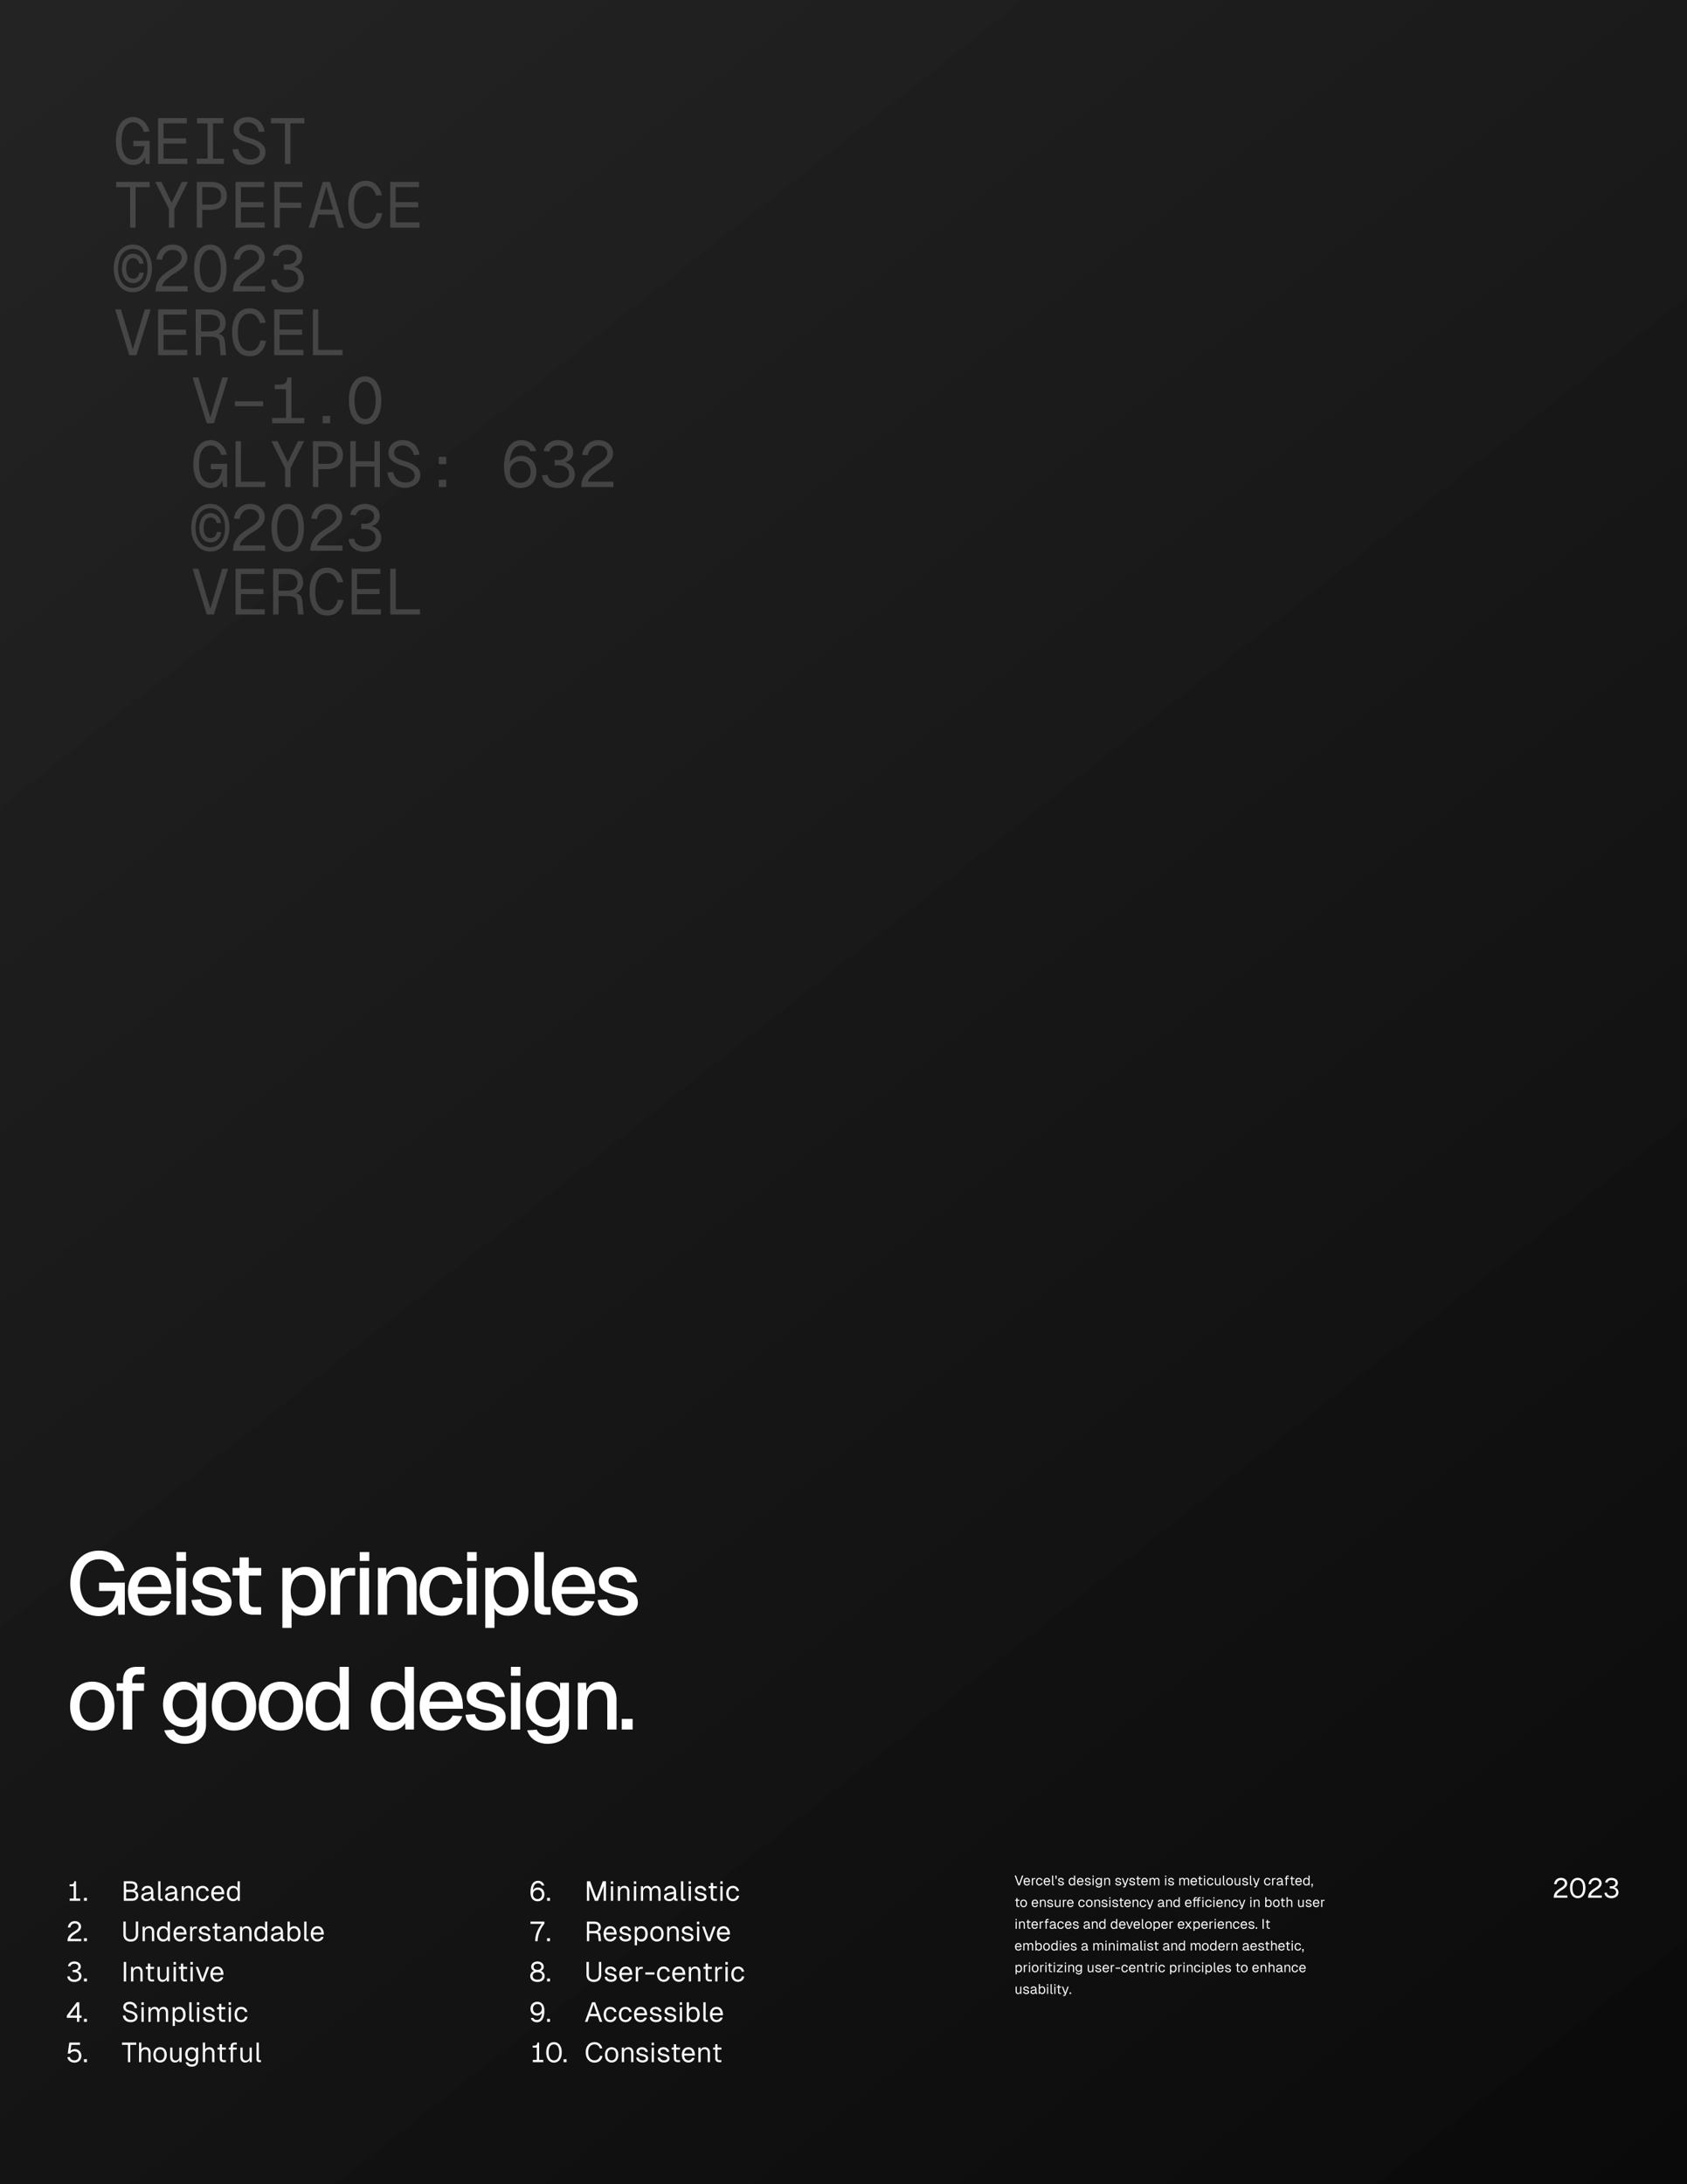
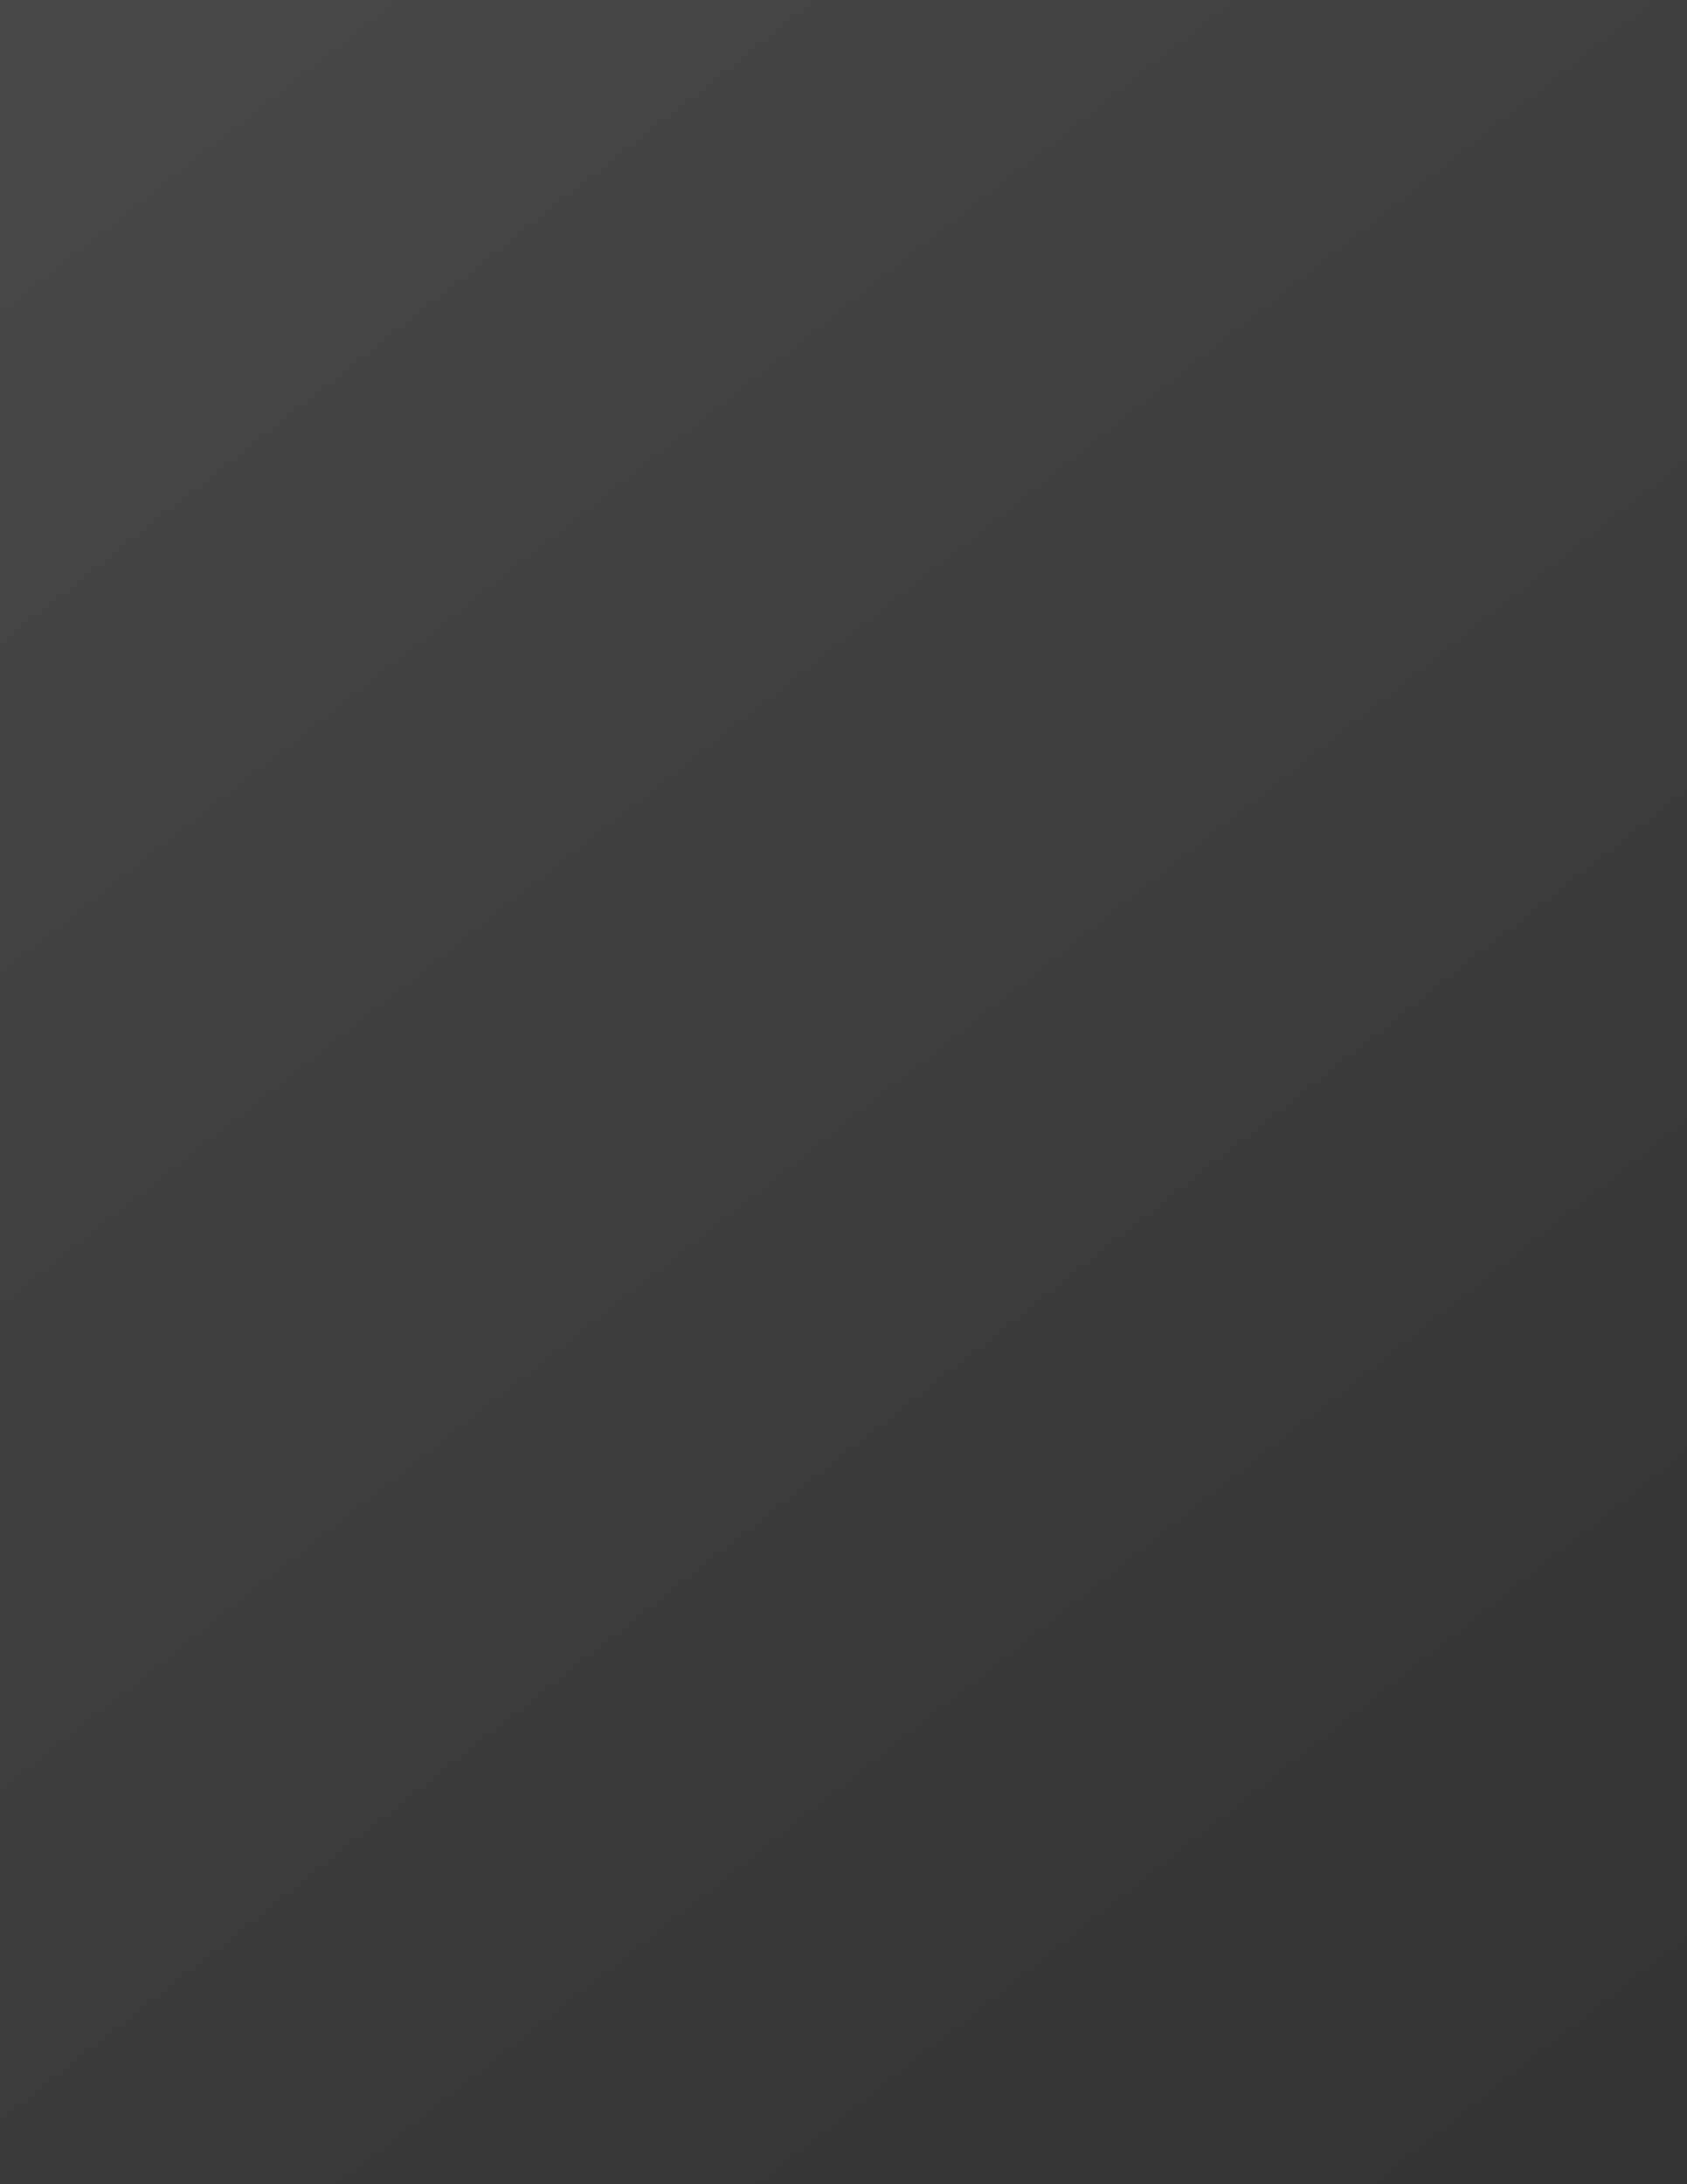
<svg xmlns="http://www.w3.org/2000/svg" width="544" height="704" fill="none">
  <g clip-path="url(#a)">
-     <path fill="#fff" d="M0 0h544v704H0z" />
    <g filter="url(#b)">
-       <path fill="url(#c)" fill-opacity=".8" d="M0 0h544v704H0z" />
-     </g>
+       </g>
    <path d="m46.97 52.84-.417-3.371.416.374c-.222 1.055-.673 1.873-1.352 2.456-.68.583-1.554.874-2.623.874-1.138 0-2.136-.312-2.997-.936-.846-.625-1.498-1.513-1.956-2.664-.444-1.166-.666-2.532-.666-4.1 0-1.568.222-2.934.666-4.1.458-1.18 1.11-2.081 1.956-2.706.86-.624 1.86-.936 2.997-.936.805 0 1.561.201 2.269.603a5.306 5.306 0 0 1 1.831 1.645c.514.693.874 1.498 1.082 2.414l-1.831.125c-.236-.93-.66-1.672-1.27-2.227-.596-.569-1.29-.853-2.08-.853-.805 0-1.492.235-2.061.707s-1 1.159-1.29 2.06c-.292.902-.438 1.992-.438 3.268 0 1.276.146 2.366.438 3.267.29.888.721 1.568 1.29 2.04.569.458 1.256.687 2.06.687.652 0 1.235-.188 1.748-.562.514-.389.93-.916 1.25-1.582.332-.666.52-1.408.561-2.227h-3.559V45.39h5.266v7.45h-1.29Zm13.269-14.776v1.706h-7.513V44.6h7.263v1.665h-7.263v4.87h7.68v1.706h-9.428V38.064h9.261Zm11.813 1.706H68.68v11.364h3.497v1.706h-8.741v-1.706h3.496V39.77h-3.371v-1.706h8.49v1.706Zm4.8 8.242c.124.666.36 1.256.707 1.769.347.513.79.909 1.332 1.186.555.278 1.186.416 1.894.416.582 0 1.096-.083 1.54-.25.457-.18.811-.436 1.061-.77.264-.346.395-.762.395-1.248 0-.735-.326-1.346-.978-1.831-.652-.5-1.678-.95-3.08-1.353-1.29-.36-2.345-.874-3.163-1.54-.819-.666-1.228-1.54-1.228-2.622 0-.805.201-1.513.604-2.123.402-.61.95-1.083 1.644-1.416.707-.332 1.498-.499 2.372-.499.957 0 1.825.201 2.602.603.79.403 1.422.965 1.894 1.686.471.708.756 1.506.853 2.394l-1.832.124a3.615 3.615 0 0 0-.624-1.623 3.141 3.141 0 0 0-1.249-1.082 3.636 3.636 0 0 0-1.686-.395c-.776 0-1.428.215-1.956.645-.527.43-.79.992-.79 1.686 0 .54.159.985.478 1.331.333.347.735.618 1.207.812.472.194 1.117.41 1.936.645.041 0 .104.021.187.063 1.401.416 2.525.985 3.371 1.706.847.708 1.27 1.582 1.27 2.623 0 .86-.236 1.609-.708 2.247a4.396 4.396 0 0 1-1.852 1.415 6.193 6.193 0 0 1-2.414.479c-.999 0-1.915-.208-2.747-.624a5.287 5.287 0 0 1-1.998-1.748c-.514-.75-.805-1.61-.874-2.581l1.831-.125Zm21.302-8.242h-4.516v13.07H91.89V39.77h-4.516v-1.706h10.78v1.706ZM48.239 60.32h-4.516v13.07h-1.749V60.32h-4.516v-1.706h10.78v1.706Zm3.8-1.706 3.31 6.722 3.288-6.722h1.977l-4.392 8.74v6.036h-1.748v-6.035l-4.412-8.741h1.977Zm15.871 0c1.083 0 2.012.18 2.79.54.79.348 1.394.861 1.81 1.54.416.667.624 1.458.624 2.373 0 .958-.208 1.776-.624 2.456-.416.68-1.02 1.2-1.81 1.561-.778.36-1.707.541-2.79.541h-2.705v5.765h-1.748V58.614h4.453Zm0 7.305c1.124 0 1.97-.236 2.54-.708.568-.486.853-1.2.853-2.143 0-.916-.285-1.603-.854-2.06-.569-.459-1.415-.688-2.539-.688h-2.705v5.599h2.705Zm17.287-7.305v1.706h-7.513v4.829h7.263v1.665h-7.263v4.87h7.68v1.706h-9.428V58.614h9.26Zm12.333 0v1.706h-8.18l.875-.874v6.785l-.874-.916h7.804v1.686h-7.804l.874-.895v7.284h-1.748V58.614h9.053Zm6.547 0h2.331l4.516 14.776h-1.789l-3.892-13.236-3.892 13.236h-1.79l4.516-14.776Zm-2.247 10.551.603-1.602h5.619l.604 1.602h-6.826Zm21.428-.416c-.292 1.554-.895 2.775-1.811 3.663-.916.874-2.06 1.311-3.434 1.311-1.193 0-2.227-.312-3.101-.936-.86-.625-1.512-1.513-1.956-2.664-.444-1.152-.666-2.519-.666-4.1 0-1.596.222-2.97.666-4.121.444-1.165 1.096-2.06 1.956-2.685.874-.624 1.908-.936 3.101-.936 1.29 0 2.38.41 3.268 1.228.887.818 1.505 1.956 1.852 3.413l-1.873.125c-.264-.972-.673-1.72-1.228-2.248-.555-.541-1.228-.812-2.019-.812-.832 0-1.54.236-2.123.708-.569.472-1.006 1.158-1.311 2.06-.305.902-.458 1.991-.458 3.268 0 1.276.153 2.365.458 3.267.305.888.742 1.568 1.311 2.04.583.457 1.291.686 2.123.686.86 0 1.582-.29 2.164-.874.597-.596 1.006-1.436 1.228-2.518l1.853.125Zm11.854-10.135v1.706h-7.513v4.829h7.263v1.665h-7.263v4.87h7.68v1.706h-9.428V58.614h9.261ZM42.828 94.19c-1.194 0-2.255-.326-3.184-.979-.93-.652-1.658-1.56-2.186-2.726-.513-1.165-.77-2.49-.77-3.975 0-1.485.257-2.81.77-3.975.528-1.165 1.256-2.074 2.186-2.726.93-.652 1.99-.978 3.184-.978 1.193 0 2.254.326 3.184.978.93.652 1.658 1.56 2.185 2.726.527 1.166.791 2.49.791 3.975 0 1.485-.264 2.81-.79 3.975-.528 1.165-1.257 2.074-2.186 2.726-.93.653-1.991.979-3.184.979Zm0-1.395c.957 0 1.796-.257 2.518-.77.721-.513 1.276-1.242 1.665-2.185.388-.944.583-2.053.583-3.33 0-1.276-.195-2.386-.583-3.33-.389-.943-.944-1.672-1.665-2.185-.721-.513-1.56-.77-2.518-.77-.958 0-1.797.257-2.519.77-.707.513-1.255 1.249-1.644 2.206-.388.944-.582 2.047-.582 3.31 0 1.262.194 2.372.582 3.329.389.943.937 1.672 1.645 2.185.721.513 1.56.77 2.518.77Zm2.08-7.742c-.082-.582-.304-1.033-.665-1.352-.347-.333-.77-.5-1.27-.5-.749 0-1.318.291-1.706.874-.375.569-.562 1.388-.562 2.456 0 1.054.187 1.873.562 2.456.388.569.957.853 1.706.853.514 0 .95-.174 1.312-.52.36-.361.59-.86.686-1.499l1.395.104c-.125 1-.507 1.804-1.145 2.414a3.185 3.185 0 0 1-2.248.895c-1.11 0-1.998-.423-2.663-1.27-.666-.86-1-2.004-1-3.433 0-.944.153-1.77.458-2.477.306-.721.729-1.276 1.27-1.665.555-.388 1.2-.582 1.935-.582.541 0 1.055.131 1.54.395.486.25.888.618 1.208 1.103.319.472.513 1.02.582 1.644l-1.394.104Zm5.529-1.477c.138-.916.437-1.728.895-2.435a4.802 4.802 0 0 1 1.81-1.686c.763-.416 1.623-.624 2.58-.624.889 0 1.687.187 2.394.561a4.15 4.15 0 0 1 1.665 1.499 3.84 3.84 0 0 1 .624 2.143c0 .986-.34 1.874-1.02 2.664-.665.777-1.636 1.547-2.913 2.31-.916.528-1.831 1.2-2.747 2.02-.902.818-1.367 1.553-1.395 2.205h8.18v1.707H50.166c0-1.221.236-2.269.708-3.143.471-.888 1.04-1.61 1.706-2.164.666-.569 1.54-1.193 2.623-1.873.221-.153.437-.285.645-.396.208-.152.423-.305.645-.458.652-.471 1.158-.943 1.52-1.415.374-.485.561-.97.561-1.457 0-.485-.125-.915-.375-1.29a2.366 2.366 0 0 0-.998-.874c-.43-.222-.923-.333-1.478-.333-.916 0-1.672.278-2.269.833-.596.54-.992 1.318-1.186 2.33l-1.831-.124Zm17.37 10.697c-1.07 0-1.999-.312-2.79-.937-.776-.624-1.38-1.512-1.81-2.664-.416-1.165-.624-2.532-.624-4.1 0-1.581.208-2.955.624-4.12.43-1.166 1.033-2.06 1.81-2.685.791-.624 1.72-.936 2.79-.936 1.068 0 1.99.312 2.767.936.791.624 1.395 1.52 1.81 2.685.43 1.165.646 2.539.646 4.12 0 1.568-.215 2.935-.645 4.1-.416 1.152-1.02 2.04-1.81 2.664-.778.625-1.7.937-2.769.937Zm0-1.707c.693 0 1.29-.243 1.79-.728.512-.486.908-1.18 1.185-2.081.292-.916.437-1.977.437-3.184 0-1.221-.145-2.283-.437-3.185-.277-.915-.673-1.616-1.186-2.102-.5-.5-1.096-.749-1.79-.749s-1.297.25-1.81.75c-.5.485-.895 1.186-1.187 2.101-.277.902-.416 1.963-.416 3.184 0 1.208.139 2.269.416 3.185.292.901.687 1.595 1.187 2.08a2.549 2.549 0 0 0 1.81.73Zm7.587-8.99c.14-.916.437-1.728.895-2.435a4.802 4.802 0 0 1 1.81-1.686c.764-.416 1.624-.624 2.582-.624.888 0 1.685.187 2.393.561a4.15 4.15 0 0 1 1.665 1.499c.416.638.624 1.353.624 2.143 0 .986-.34 1.874-1.02 2.664-.666.777-1.637 1.547-2.913 2.31-.916.528-1.832 1.2-2.747 2.02-.902.818-1.367 1.553-1.395 2.205h8.18v1.707H75.123c0-1.221.236-2.269.707-3.143.472-.888 1.041-1.61 1.707-2.164.666-.569 1.54-1.193 2.622-1.873.222-.153.437-.285.645-.396.208-.152.424-.305.646-.458.652-.471 1.158-.943 1.519-1.415.374-.485.562-.97.562-1.457 0-.485-.125-.915-.375-1.29a2.365 2.365 0 0 0-.999-.874c-.43-.222-.922-.333-1.477-.333-.916 0-1.672.278-2.269.833-.597.54-.992 1.318-1.186 2.33l-1.832-.124ZM92.64 85.24c.514.013.992-.063 1.436-.23a2.54 2.54 0 0 0 1.124-.853c.291-.388.437-.88.437-1.477 0-.43-.118-.805-.354-1.124-.236-.333-.582-.583-1.04-.75-.444-.18-.979-.27-1.603-.27-.763 0-1.401.18-1.914.541a2.043 2.043 0 0 0-.916 1.415l-1.832-.124c.084-.666.34-1.27.77-1.811a4.595 4.595 0 0 1 1.665-1.27 5.374 5.374 0 0 1 2.227-.457c.944 0 1.776.166 2.498.499.735.32 1.304.77 1.706 1.353.416.582.624 1.248.624 1.998 0 .943-.284 1.706-.853 2.289-.569.583-1.415.971-2.539 1.165l.02-.353c.833.152 1.534.416 2.103.79.583.375 1.02.847 1.311 1.416.305.555.458 1.186.458 1.894 0 .846-.222 1.602-.666 2.268-.444.666-1.075 1.186-1.894 1.56-.805.376-1.727.563-2.768.563-.971 0-1.845-.174-2.622-.52-.763-.361-1.374-.854-1.832-1.478a3.945 3.945 0 0 1-.728-2.123l1.79-.125c.083.833.458 1.464 1.124 1.894.666.43 1.422.645 2.268.645.708 0 1.325-.11 1.852-.333.541-.236.95-.569 1.228-.999.292-.43.437-.93.437-1.498 0-.583-.145-1.082-.437-1.499-.277-.43-.686-.756-1.228-.978-.527-.236-1.144-.347-1.852-.333l-1.124.021V85.22l1.124.02ZM38.998 99.713l4.1 13.715h-.5l4.1-13.715h1.874l-4.579 14.777h-2.29l-4.578-14.777h1.873Zm21.241 0v1.707h-7.513v4.828h7.263v1.665h-7.263v4.87h7.68v1.707h-9.428V99.713h9.261Zm7.505 0c1.568 0 2.796.403 3.683 1.207.902.791 1.353 1.873 1.353 3.247 0 .652-.152 1.249-.458 1.79-.291.541-.68.971-1.165 1.29-.472.319-.964.493-1.478.52l-.645-.249c1.18 0 2.026.201 2.54.603.526.389.839 1.062.936 2.019l.416 4.35h-1.77l-.374-4.184c-.055-.652-.333-1.11-.832-1.373-.486-.278-1.277-.416-2.373-.416h-2.726v5.973h-1.748V99.713h4.64Zm0 7.097c1.026 0 1.817-.229 2.372-.687.555-.458.833-1.124.833-1.998 0-.86-.278-1.526-.833-1.998-.555-.471-1.346-.707-2.372-.707H64.85v5.39h2.893Zm18.077 3.039c-.291 1.554-.895 2.774-1.81 3.662-.916.875-2.06 1.312-3.434 1.312-1.194 0-2.227-.313-3.101-.937-.86-.624-1.513-1.512-1.957-2.664-.444-1.151-.666-2.518-.666-4.1 0-1.595.222-2.969.666-4.12.444-1.166 1.096-2.061 1.957-2.685.874-.624 1.907-.937 3.1-.937 1.29 0 2.38.41 3.268 1.228.888.819 1.505 1.957 1.852 3.413l-1.873.125c-.263-.971-.673-1.72-1.228-2.247-.555-.542-1.228-.812-2.019-.812-.832 0-1.54.236-2.122.707-.57.472-1.006 1.159-1.311 2.061-.306.902-.458 1.991-.458 3.267 0 1.277.152 2.366.458 3.268.305.888.742 1.568 1.31 2.039.583.458 1.291.687 2.123.687.86 0 1.582-.291 2.165-.874.597-.597 1.006-1.436 1.228-2.518l1.852.125Zm11.855-10.136v1.707h-7.514v4.828h7.264v1.665h-7.264v4.87h7.68v1.707h-9.428V99.713h9.261Zm3.217 0h1.748v13.944l-.894-.874h8.72v1.707h-9.574V99.713ZM63.972 121.65l4.1 13.715h-.5l4.1-13.715h1.874l-4.579 14.777h-2.289L62.1 121.65h1.872Zm20.887 7.701v1.581h-9.115v-1.581h9.115Zm13.27 5.369v1.707H87.744v-1.707h10.385Zm-7.784-10.759c.791 0 1.367-.181 1.728-.542.36-.374.54-.964.54-1.769h1.374v14.777H92.24v-10.989h-3.663v-1.477h1.77Zm16.121 10.114v2.352h-2.414v-2.352h2.414Zm11.272 2.685c-1.068 0-1.998-.312-2.789-.937-.777-.624-1.38-1.512-1.81-2.664-.416-1.165-.625-2.532-.625-4.1 0-1.581.209-2.955.625-4.12.43-1.166 1.033-2.061 1.81-2.685.791-.624 1.721-.937 2.789-.937s1.991.313 2.768.937c.791.624 1.394 1.519 1.811 2.685.43 1.165.645 2.539.645 4.12 0 1.568-.215 2.935-.645 4.1-.417 1.152-1.02 2.04-1.811 2.664-.777.625-1.7.937-2.768.937Zm0-1.707a2.48 2.48 0 0 0 1.79-.728c.513-.486.909-1.18 1.186-2.081.292-.916.437-1.978.437-3.185 0-1.221-.145-2.282-.437-3.184-.277-.916-.673-1.616-1.186-2.102a2.445 2.445 0 0 0-1.79-.749c-.694 0-1.297.25-1.81.749-.5.486-.895 1.186-1.187 2.102-.277.902-.416 1.963-.416 3.184 0 1.207.139 2.269.416 3.185.292.901.687 1.595 1.187 2.081a2.549 2.549 0 0 0 1.81.728ZM71.943 156.976l-.416-3.371.416.375c-.222 1.054-.672 1.873-1.352 2.455-.68.583-1.554.874-2.623.874-1.137 0-2.136-.312-2.996-.936-.847-.624-1.499-1.512-1.957-2.664-.444-1.165-.666-2.532-.666-4.1 0-1.568.222-2.934.666-4.1.458-1.179 1.11-2.081 1.957-2.705.86-.625 1.859-.937 2.996-.937.805 0 1.561.201 2.269.604a5.295 5.295 0 0 1 1.831 1.644c.514.694.874 1.498 1.082 2.414l-1.831.125c-.236-.93-.659-1.672-1.27-2.227-.596-.569-1.29-.853-2.08-.853-.805 0-1.492.236-2.061.707-.569.472-.999 1.159-1.29 2.061-.292.902-.437 1.991-.437 3.267 0 1.277.145 2.366.437 3.268.291.888.721 1.567 1.29 2.039.569.458 1.256.687 2.06.687.652 0 1.235-.187 1.748-.562.514-.388.93-.916 1.25-1.582.332-.666.52-1.408.561-2.227h-3.559v-1.706h5.266v7.45h-1.29Zm4.009-14.776H77.7v13.944l-.895-.874h8.72v1.706h-9.573V142.2Zm13.54 0 3.31 6.722 3.287-6.722h1.978l-4.392 8.741v6.035h-1.748v-6.035l-4.412-8.741h1.977Zm15.871 0c1.083 0 2.012.181 2.789.541.791.347 1.394.861 1.811 1.54.416.666.624 1.457.624 2.373 0 .957-.208 1.776-.624 2.456-.417.68-1.02 1.2-1.811 1.561-.777.36-1.706.541-2.789.541h-2.705v5.764h-1.748V142.2h4.453Zm0 7.305c1.124 0 1.97-.236 2.539-.707.569-.486.854-1.201.854-2.144 0-.916-.285-1.603-.854-2.06-.569-.458-1.415-.687-2.539-.687h-2.705v5.598h2.705Zm7.609-7.305h1.748v7.18l-.874-.707h7.784l-.874.707v-7.18h1.748v14.776h-1.748v-7.284l.874.708h-7.784l.874-.708v7.284h-1.748V142.2Zm13.811 9.948a4.65 4.65 0 0 0 .708 1.769c.347.514.791.909 1.332 1.186.555.278 1.186.417 1.893.417.583 0 1.097-.084 1.541-.25.457-.18.811-.437 1.061-.77.264-.347.395-.763.395-1.249 0-.735-.326-1.346-.978-1.831-.652-.5-1.679-.951-3.08-1.353-1.29-.361-2.345-.874-3.163-1.54-.819-.666-1.228-1.54-1.228-2.622 0-.805.201-1.513.603-2.123a3.996 3.996 0 0 1 1.644-1.415c.708-.333 1.499-.5 2.373-.5.957 0 1.824.201 2.601.604a4.828 4.828 0 0 1 1.894 1.686c.472.707.756 1.505.854 2.393l-1.832.125a3.614 3.614 0 0 0-.624-1.624 3.15 3.15 0 0 0-1.249-1.082 3.641 3.641 0 0 0-1.686-.395c-.777 0-1.429.215-1.956.645-.527.43-.791.992-.791 1.686 0 .541.16.985.479 1.332.333.346.735.617 1.207.811.472.195 1.117.41 1.935.645.042 0 .105.021.188.063 1.401.416 2.525.985 3.371 1.706.847.708 1.27 1.582 1.27 2.623 0 .86-.236 1.609-.708 2.247a4.401 4.401 0 0 1-1.852 1.416 6.196 6.196 0 0 1-2.414.478c-.999 0-1.915-.208-2.747-.624a5.28 5.28 0 0 1-1.998-1.748c-.514-.75-.805-1.61-.874-2.581l1.831-.125Zm17.12 2.477v2.351h-2.414v-2.351h2.414Zm0-7.368v2.352h-2.414v-2.352h2.414Zm27.143-1.769c-.222-.61-.583-1.082-1.082-1.415-.486-.333-1.076-.499-1.769-.499-1.194 0-2.13.555-2.81 1.665-.68 1.096-1.047 2.664-1.103 4.703l-.354-.083c.347-.944.888-1.665 1.624-2.165.735-.513 1.574-.77 2.518-.77.957 0 1.803.222 2.539.666a4.353 4.353 0 0 1 1.727 1.811c.416.777.625 1.665.625 2.664 0 1.054-.222 1.977-.666 2.768a4.612 4.612 0 0 1-1.853 1.831c-.777.43-1.665.645-2.664.645a5.218 5.218 0 0 1-1.956-.374 5.432 5.432 0 0 1-1.727-1.186c-.527-.555-.923-1.284-1.186-2.186-.25-.901-.375-1.935-.375-3.101 0-1.567.187-2.996.562-4.287.374-1.304.978-2.345 1.81-3.122.847-.79 1.943-1.186 3.289-1.186a4.97 4.97 0 0 1 2.039.416c.638.264 1.18.659 1.624 1.187.457.513.797 1.144 1.019 1.894l-1.831.124Zm-6.597 6.577c-.014.68.118 1.29.395 1.831.291.541.694.965 1.207 1.27.513.291 1.103.437 1.769.437a3.29 3.29 0 0 0 1.686-.437 3.08 3.08 0 0 0 1.186-1.27c.291-.541.437-1.151.437-1.831 0-.666-.139-1.256-.416-1.769a2.92 2.92 0 0 0-1.124-1.228 3.138 3.138 0 0 0-1.644-.437 3.72 3.72 0 0 0-1.79.437 3.177 3.177 0 0 0-1.269 1.228c-.292.513-.437 1.103-.437 1.769Zm15.559-3.788c.513.014.992-.062 1.436-.229.457-.18.832-.465 1.123-.853.292-.388.437-.881.437-1.478 0-.43-.117-.804-.353-1.123-.236-.333-.583-.583-1.041-.75-.444-.18-.978-.27-1.602-.27-.764 0-1.402.18-1.915.541-.513.347-.819.818-.916 1.415l-1.831-.125c.083-.666.34-1.269.77-1.81a4.584 4.584 0 0 1 1.665-1.27 5.378 5.378 0 0 1 2.227-.458c.943 0 1.776.167 2.497.5.735.319 1.304.77 1.707 1.352.416.583.624 1.249.624 1.998 0 .944-.285 1.707-.853 2.29-.569.582-1.416.971-2.539 1.165l.02-.354c.833.153 1.534.417 2.102.791.583.375 1.02.846 1.312 1.415.305.555.457 1.187.457 1.894 0 .847-.222 1.603-.666 2.269-.444.666-1.075 1.186-1.893 1.561-.805.374-1.728.561-2.768.561-.972 0-1.846-.173-2.623-.52-.763-.361-1.373-.853-1.831-1.477a3.95 3.95 0 0 1-.729-2.123l1.79-.125c.084.832.458 1.464 1.124 1.894.666.43 1.422.645 2.269.645.707 0 1.325-.111 1.852-.333.541-.236.95-.569 1.228-.999.291-.43.437-.93.437-1.498 0-.583-.146-1.083-.437-1.499-.278-.43-.687-.756-1.228-.978-.527-.236-1.145-.347-1.852-.333l-1.124.021v-1.728l1.124.021Zm7.713-1.665c.138-.915.437-1.727.894-2.435a4.805 4.805 0 0 1 1.811-1.685c.763-.417 1.623-.625 2.581-.625.888 0 1.685.188 2.393.562.708.361 1.263.86 1.665 1.499.416.638.624 1.352.624 2.143 0 .985-.34 1.873-1.019 2.664-.666.777-1.638 1.547-2.914 2.31-.916.527-1.831 1.2-2.747 2.019-.902.818-1.367 1.554-1.395 2.206h8.179v1.706H187.45c0-1.22.236-2.268.708-3.142.471-.888 1.04-1.61 1.706-2.164.666-.569 1.54-1.194 2.622-1.874.222-.152.437-.284.646-.395.208-.153.423-.305.645-.458.652-.472 1.158-.943 1.519-1.415.375-.486.562-.971.562-1.457a2.27 2.27 0 0 0-.375-1.29 2.364 2.364 0 0 0-.999-.874c-.43-.222-.922-.333-1.477-.333-.916 0-1.672.277-2.269.832-.596.541-.992 1.318-1.186 2.331l-1.831-.125ZM67.802 177.776c-1.193 0-2.255-.326-3.184-.978-.93-.652-1.658-1.561-2.186-2.726-.513-1.166-.77-2.491-.77-3.976 0-1.484.257-2.809.77-3.975.528-1.165 1.256-2.074 2.186-2.726.93-.652 1.99-.978 3.184-.978 1.193 0 2.254.326 3.184.978.93.652 1.658 1.561 2.185 2.726.527 1.166.791 2.491.791 3.975 0 1.485-.264 2.81-.79 3.976-.528 1.165-1.256 2.074-2.186 2.726-.93.652-1.99.978-3.184.978Zm0-1.394c.957 0 1.797-.257 2.518-.77.722-.514 1.277-1.242 1.665-2.186.389-.943.583-2.053.583-3.33 0-1.276-.194-2.386-.583-3.329-.388-.944-.944-1.672-1.665-2.186-.721-.513-1.56-.77-2.518-.77-.958 0-1.797.257-2.518.77-.708.514-1.256 1.249-1.645 2.206-.388.944-.582 2.047-.582 3.309 0 1.263.194 2.373.582 3.33.389.944.937 1.672 1.645 2.186.721.513 1.56.77 2.518.77Zm2.081-7.742c-.083-.583-.305-1.034-.666-1.353-.347-.333-.77-.5-1.27-.5-.749 0-1.318.292-1.706.875-.375.568-.562 1.387-.562 2.455 0 1.055.187 1.873.562 2.456.388.569.957.853 1.707.853.513 0 .95-.173 1.31-.52.361-.361.59-.86.687-1.498l1.395.104c-.125.999-.507 1.803-1.145 2.414-.638.596-1.387.895-2.247.895-1.11 0-1.998-.423-2.664-1.27-.666-.86-1-2.005-1-3.434 0-.943.153-1.769.459-2.476.305-.722.728-1.277 1.269-1.665.555-.389 1.2-.583 1.936-.583.54 0 1.054.132 1.54.395.485.25.888.618 1.207 1.104.319.471.513 1.019.582 1.644l-1.394.104Zm5.528-1.478c.138-.916.437-1.727.895-2.435a4.811 4.811 0 0 1 1.81-1.686c.763-.416 1.624-.624 2.58-.624.889 0 1.687.187 2.394.562.708.361 1.263.86 1.665 1.498.416.639.625 1.353.625 2.144 0 .985-.34 1.873-1.02 2.664-.666.777-1.637 1.547-2.914 2.31-.915.527-1.831 1.2-2.747 2.019-.902.818-1.367 1.554-1.394 2.206h8.179v1.706H75.14c0-1.221.236-2.268.708-3.142.472-.888 1.04-1.61 1.706-2.165.666-.569 1.54-1.193 2.623-1.873.222-.152.437-.284.645-.395.208-.153.423-.305.645-.458.652-.472 1.159-.944 1.52-1.415.374-.486.561-.971.561-1.457 0-.486-.125-.916-.374-1.29a2.362 2.362 0 0 0-1-.874c-.43-.222-.922-.333-1.477-.333-.916 0-1.672.277-2.269.832-.596.541-.992 1.318-1.186 2.331l-1.831-.125Zm17.37 10.697c-1.069 0-1.999-.312-2.79-.936-.776-.625-1.38-1.513-1.81-2.664-.416-1.166-.624-2.532-.624-4.1 0-1.582.208-2.955.624-4.121.43-1.165 1.034-2.06 1.81-2.684.791-.625 1.721-.937 2.79-.937 1.068 0 1.99.312 2.767.937.791.624 1.395 1.519 1.811 2.684.43 1.166.645 2.539.645 4.121 0 1.568-.215 2.934-.645 4.1-.416 1.151-1.02 2.039-1.81 2.664-.778.624-1.7.936-2.769.936Zm0-1.706c.693 0 1.29-.243 1.79-.729.513-.485.908-1.179 1.186-2.081.29-.916.436-1.977.436-3.184 0-1.221-.145-2.282-.436-3.184-.278-.916-.674-1.617-1.187-2.102a2.44 2.44 0 0 0-1.79-.749c-.693 0-1.297.249-1.81.749-.5.485-.895 1.186-1.186 2.102-.278.902-.417 1.963-.417 3.184 0 1.207.139 2.268.416 3.184.292.902.687 1.596 1.187 2.081a2.548 2.548 0 0 0 1.81.729Zm7.588-8.991c.138-.916.437-1.727.894-2.435a4.815 4.815 0 0 1 1.811-1.686c.763-.416 1.623-.624 2.581-.624.888 0 1.685.187 2.393.562.708.361 1.263.86 1.665 1.498.416.639.624 1.353.624 2.144 0 .985-.34 1.873-1.019 2.664-.666.777-1.638 1.547-2.914 2.31-.916.527-1.832 1.2-2.747 2.019-.902.818-1.367 1.554-1.395 2.206h8.179v1.706h-10.343c0-1.221.236-2.268.708-3.142.471-.888 1.04-1.61 1.706-2.165.666-.569 1.54-1.193 2.622-1.873.222-.152.437-.284.646-.395.208-.153.423-.305.645-.458.652-.472 1.158-.944 1.519-1.415.375-.486.562-.971.562-1.457 0-.486-.125-.916-.375-1.29a2.364 2.364 0 0 0-.999-.874c-.43-.222-.922-.333-1.477-.333-.916 0-1.672.277-2.269.832-.596.541-.992 1.318-1.186 2.331l-1.831-.125Zm17.244 1.665c.514.014.992-.062 1.436-.229.458-.18.833-.465 1.124-.853.291-.389.437-.881.437-1.478 0-.43-.118-.805-.354-1.124-.236-.333-.582-.582-1.04-.749-.444-.18-.978-.27-1.603-.27-.763 0-1.401.18-1.914.541-.514.347-.819.818-.916 1.415l-1.832-.125c.084-.666.34-1.27.77-1.811a4.593 4.593 0 0 1 1.665-1.269 5.381 5.381 0 0 1 2.227-.458c.944 0 1.776.166 2.498.499.735.32 1.304.771 1.706 1.353.416.583.625 1.249.625 1.998 0 .944-.285 1.707-.854 2.289-.569.583-1.415.972-2.539 1.166l.021-.354c.833.153 1.533.416 2.102.791.583.375 1.02.846 1.311 1.415.305.555.458 1.186.458 1.894 0 .846-.222 1.602-.666 2.268-.444.666-1.075 1.187-1.894 1.561-.805.375-1.727.562-2.768.562-.971 0-1.845-.173-2.622-.52-.763-.361-1.374-.853-1.831-1.478a3.947 3.947 0 0 1-.729-2.122l1.79-.125c.083.832.458 1.463 1.124 1.894.666.43 1.422.645 2.268.645.708 0 1.325-.111 1.852-.333.542-.236.951-.569 1.228-.999.292-.43.437-.93.437-1.499 0-.582-.145-1.082-.437-1.498-.277-.43-.686-.756-1.228-.978-.527-.236-1.144-.347-1.852-.333l-1.124.021v-1.728l1.124.021ZM63.972 183.3l4.1 13.715h-.5l4.1-13.715h1.874l-4.579 14.776h-2.289L62.1 183.3h1.872Zm21.241 0v1.706H77.7v4.829h7.263v1.665H77.7v4.869h7.68v1.707h-9.428V183.3h9.261Zm7.505 0c1.568 0 2.796.402 3.684 1.207.901.791 1.352 1.873 1.352 3.246 0 .653-.152 1.249-.458 1.79-.29.541-.68.971-1.165 1.291-.472.319-.964.492-1.478.52l-.645-.25c1.18 0 2.026.201 2.54.604.526.388.839 1.061.936 2.018l.416 4.35h-1.769l-.374-4.183c-.056-.652-.334-1.11-.833-1.374-.486-.277-1.277-.416-2.373-.416h-2.726v5.973h-1.748V183.3h4.641Zm0 7.097c1.027 0 1.817-.229 2.373-.687.555-.458.832-1.124.832-1.998 0-.86-.278-1.526-.832-1.998-.555-.472-1.346-.708-2.373-.708h-2.893v5.391h2.893Zm18.077 3.038c-.291 1.554-.895 2.775-1.81 3.663-.916.874-2.061 1.311-3.434 1.311-1.194 0-2.227-.312-3.101-.936-.861-.625-1.513-1.513-1.957-2.664-.444-1.152-.666-2.519-.666-4.1 0-1.596.222-2.969.666-4.121.444-1.165 1.096-2.06 1.957-2.685.874-.624 1.907-.936 3.101-.936 1.29 0 2.379.409 3.267 1.228.888.818 1.505 1.956 1.852 3.413l-1.873.125c-.263-.972-.673-1.721-1.228-2.248a2.785 2.785 0 0 0-2.018-.812c-.833 0-1.54.236-2.123.708-.569.472-1.006 1.158-1.311 2.06-.306.902-.458 1.991-.458 3.268 0 1.276.152 2.365.458 3.267.305.888.742 1.568 1.311 2.04.583.458 1.29.686 2.123.686.86 0 1.581-.291 2.164-.874.597-.596 1.006-1.436 1.228-2.518l1.852.125ZM122.65 183.3v1.706h-7.513v4.829h7.263v1.665h-7.263v4.869h7.679v1.707h-9.428V183.3h9.262Zm3.217 0h1.749v13.944l-.895-.875h8.72v1.707h-9.574V183.3Z" fill="#fff" />
    <g filter="url(#d)">
      <path fill="url(#e)" fill-opacity=".8" d="M0 0h544v704H0z" />
    </g>
-     <path d="M40.249 520.444H38.2l-.228-3.185c-.91 2.161-3.356 3.641-6.058 3.641-5.803 0-9.245-4.665-9.245-10.525 0-5.888 3.413-10.581 9.301-10.581 4.381 0 7.282 2.674 8.192 6.485l-3.128.199c-.626-2.332-2.361-3.897-5.063-3.897-4.324 0-6.173 3.584-6.173 7.794 0 4.181 1.877 7.737 6.172 7.737 3.243 0 5.064-2.304 5.32-5.319h-5.348v-2.674h8.306v10.325Zm1.019-7.537c0-4.807 2.816-7.879 7.14-7.879 3.526 0 6.598 2.332 6.77 7.708l.028 1.024H44.367c.228 2.816 1.65 4.466 4.04 4.466 1.507 0 2.844-.854 3.47-2.304l3.1.227c-.882 2.845-3.527 4.637-6.57 4.637-4.324 0-7.14-3.072-7.14-7.879Zm3.157-1.423h7.652c-.399-2.901-1.963-3.896-3.67-3.896-2.218 0-3.612 1.45-3.982 3.896Zm12.52-6.115h2.959v15.075h-2.959v-15.075Zm-.028-2.247v-2.873h3.072v2.873h-3.072Zm14.468 6.969c-.313-1.593-1.849-2.56-3.413-2.56-1.536 0-2.788.796-2.76 2.133 0 1.365 1.793 1.934 3.329 2.219 3.698.682 6.144 1.678 6.144 4.636s-3.015 4.267-6.116 4.267c-3.811 0-6.57-1.963-6.798-5.092l3.044-.199c.284 1.707 1.621 2.759 3.726 2.759 1.337 0 3.072-.455 3.072-1.849-.029-1.649-1.934-1.849-3.584-2.218-3.129-.683-5.888-1.508-5.888-4.409 0-2.93 2.36-4.75 6.087-4.75 3.214 0 5.717 1.905 6.2 4.892l-3.043.171Zm5.878-8.135h2.959v3.413h4.01v2.446h-4.01v8.334c0 1.223.597 1.849 1.763 1.849h2.219v2.446h-2.475c-2.901 0-4.466-1.507-4.466-4.295v-8.334h-2.275v-2.446h2.275v-3.413Zm13.8 22.755v-19.342h2.76l.085 2.19c.825-1.621 2.39-2.531 4.58-2.531 4.437 0 6.485 3.669 6.485 7.879 0 4.209-2.048 7.879-6.486 7.879-2.076 0-3.612-.825-4.465-2.39v6.315h-2.959Zm2.674-11.804c0 2.702 1.223 5.29 4.068 5.29 2.873 0 4.039-2.56 4.039-5.29 0-2.703-1.166-5.291-4.04-5.291-2.872 0-4.067 2.588-4.067 5.291Zm12.981-7.538h2.702l.085 2.844c.484-1.934 1.622-2.844 3.584-2.844h1.451v2.446h-1.479c-2.333 0-3.385 1.28-3.385 3.812v8.817h-2.958v-15.075Zm9.321 0h2.958v15.075h-2.958v-15.075Zm-.029-2.247v-2.873h3.072v2.873h-3.072Zm5.85 2.247h2.674l.085 2.56c.797-2.02 2.532-2.901 4.608-2.901 3.385 0 5.092 2.446 5.092 5.717v9.699h-2.959v-8.817c0-2.646-.796-4.096-2.901-4.096-2.247 0-3.641 1.45-3.641 4.096v8.817h-2.958v-15.075Zm24.13 5.262c-.284-1.906-1.792-3.015-3.498-3.015-2.589 0-4.068 1.991-4.068 5.291 0 3.299 1.479 5.29 4.068 5.29 1.792 0 3.299-1.166 3.612-3.271l3.101.171c-.484 3.527-3.3 5.689-6.713 5.689-4.324 0-7.14-3.072-7.14-7.879 0-4.807 2.816-7.879 7.14-7.879 3.299 0 6.172 2.048 6.57 5.432l-3.072.171Zm4.679-5.262h2.958v15.075h-2.958v-15.075Zm-.029-2.247v-2.873h3.072v2.873h-3.072Zm5.85 21.589v-19.342h2.759l.085 2.19c.825-1.621 2.39-2.531 4.58-2.531 4.437 0 6.485 3.669 6.485 7.879 0 4.209-2.048 7.879-6.485 7.879-2.076 0-3.612-.825-4.466-2.39v6.315h-2.958Zm2.674-11.804c0 2.702 1.223 5.29 4.067 5.29 2.873 0 4.039-2.56 4.039-5.29 0-2.703-1.166-5.291-4.039-5.291-2.873 0-4.067 2.588-4.067 5.291Zm13.234-12.658h2.958v16.754c0 .682.313.995.967.995h1.252v2.446h-1.878c-1.991 0-3.299-1.28-3.299-3.299v-16.896Zm5.572 12.658c0-4.807 2.816-7.879 7.14-7.879 3.527 0 6.599 2.332 6.769 7.708l.029 1.024H181.07c.228 2.816 1.65 4.466 4.04 4.466 1.507 0 2.844-.854 3.47-2.304l3.1.227c-.882 2.845-3.527 4.637-6.57 4.637-4.324 0-7.14-3.072-7.14-7.879Zm3.157-1.423h7.652c-.398-2.901-1.963-3.896-3.669-3.896-2.219 0-3.613 1.45-3.983 3.896Zm21.251-1.393c-.313-1.593-1.849-2.56-3.414-2.56-1.536 0-2.787.796-2.759 2.133 0 1.365 1.792 1.934 3.328 2.219 3.698.682 6.144 1.678 6.144 4.636s-3.015 4.267-6.115 4.267c-3.812 0-6.571-1.963-6.799-5.092l3.044-.199c.284 1.707 1.621 2.759 3.726 2.759 1.337 0 3.072-.455 3.072-1.849-.028-1.649-1.934-1.849-3.584-2.218-3.129-.683-5.888-1.508-5.888-4.409 0-2.93 2.361-4.75 6.087-4.75 3.214 0 5.718 1.905 6.201 4.892l-3.043.171ZM29.753 557.786c-4.324 0-7.14-3.072-7.14-7.879 0-4.807 2.816-7.879 7.14-7.879 4.323 0 7.14 3.072 7.14 7.879 0 4.807-2.817 7.879-7.14 7.879Zm-4.068-7.879c0 3.299 1.48 5.29 4.068 5.29 2.588 0 4.067-1.991 4.067-5.29 0-3.3-1.479-5.291-4.067-5.291-2.589 0-4.068 1.991-4.068 5.291Zm14.003-8.249c0-2.731 1.365-4.409 4.408-4.409h2.532v2.446h-2.333c-.967 0-1.65.74-1.65 1.963v.882h3.784v2.446h-3.783v12.458h-2.959v-12.458h-2.076v-2.446h2.077v-.882Zm19.63 15.018c-4.124 0-6.741-3.015-6.741-7.281 0-4.295 2.702-7.367 6.741-7.367 1.963 0 3.584 1.052 4.267 2.673v-2.332h2.844v13.511c0 3.982-2.816 6.172-6.912 6.172-3.3 0-5.774-1.735-6.542-4.352l3.072-.199c.569 1.28 1.763 2.048 3.498 2.048 2.447 0 3.926-1.081 3.926-3.157v-2.219a4.73 4.73 0 0 1-4.153 2.503Zm-3.67-7.281c0 2.787 1.508 4.778 3.954 4.778 2.418 0 3.926-1.991 3.954-4.778.029-2.788-1.479-4.779-3.954-4.779-2.474 0-3.953 1.991-3.953 4.779Zm19.806 8.391c-4.324 0-7.14-3.072-7.14-7.879 0-4.807 2.816-7.879 7.14-7.879s7.14 3.072 7.14 7.879c0 4.807-2.816 7.879-7.14 7.879Zm-4.068-7.879c0 3.299 1.48 5.29 4.068 5.29 2.588 0 4.068-1.991 4.068-5.29 0-3.3-1.48-5.291-4.068-5.291-2.588 0-4.068 1.991-4.068 5.291Zm19.195 7.879c-4.324 0-7.14-3.072-7.14-7.879 0-4.807 2.816-7.879 7.14-7.879 4.323 0 7.14 3.072 7.14 7.879 0 4.807-2.817 7.879-7.14 7.879Zm-4.068-7.879c0 3.299 1.48 5.29 4.068 5.29 2.588 0 4.067-1.991 4.067-5.29 0-3.3-1.479-5.291-4.067-5.291-2.589 0-4.068 1.991-4.068 5.291Zm25.964-12.658v20.195h-2.759l-.085-2.104c-.825 1.536-2.418 2.446-4.694 2.446-4.323 0-6.371-3.67-6.371-7.879 0-4.21 2.048-7.879 6.371-7.879 2.162 0 3.698.796 4.58 2.304v-7.083h2.958Zm-10.837 12.658c0 2.702 1.166 5.29 4.039 5.29 2.901 0 4.067-2.588 4.067-5.29 0-2.788-1.166-5.376-4.067-5.376-2.901 0-4.039 2.56-4.039 5.376Zm31.84-12.658v20.195h-2.759l-.085-2.104c-.825 1.536-2.418 2.446-4.693 2.446-4.324 0-6.372-3.67-6.372-7.879 0-4.21 2.048-7.879 6.372-7.879 2.161 0 3.697.796 4.579 2.304v-7.083h2.958Zm-10.837 12.658c0 2.702 1.166 5.29 4.039 5.29 2.902 0 4.068-2.588 4.068-5.29 0-2.788-1.166-5.376-4.068-5.376-2.901 0-4.039 2.56-4.039 5.376Zm12.694 0c0-4.807 2.816-7.879 7.139-7.879 3.527 0 6.599 2.332 6.77 7.708l.028 1.024h-10.837c.228 2.816 1.65 4.466 4.039 4.466 1.508 0 2.845-.854 3.47-2.304l3.101.227c-.882 2.845-3.527 4.637-6.571 4.637-4.323 0-7.139-3.072-7.139-7.879Zm3.157-1.423h7.652c-.399-2.901-1.963-3.896-3.67-3.896-2.218 0-3.612 1.45-3.982 3.896Zm21.25-1.393c-.313-1.593-1.849-2.56-3.413-2.56-1.536 0-2.788.796-2.759 2.133 0 1.365 1.792 1.934 3.328 2.219 3.698.682 6.144 1.678 6.144 4.636s-3.015 4.267-6.116 4.267c-3.811 0-6.57-1.963-6.798-5.092l3.044-.199c.284 1.707 1.621 2.759 3.726 2.759 1.337 0 3.072-.455 3.072-1.849-.029-1.649-1.934-1.849-3.584-2.218-3.129-.683-5.888-1.508-5.888-4.409 0-2.93 2.361-4.75 6.087-4.75 3.214 0 5.717 1.905 6.201 4.892l-3.044.171Zm5.036-4.722h2.958v15.075h-2.958v-15.075Zm-.028-2.247v-2.873h3.072v2.873h-3.072Zm11.595 16.554c-4.125 0-6.741-3.015-6.741-7.281 0-4.295 2.702-7.367 6.741-7.367 1.963 0 3.584 1.052 4.267 2.673v-2.332h2.844v13.511c0 3.982-2.816 6.172-6.912 6.172-3.3 0-5.774-1.735-6.542-4.352l3.072-.199c.569 1.28 1.763 2.048 3.498 2.048 2.447 0 3.926-1.081 3.926-3.157v-2.219a4.731 4.731 0 0 1-4.153 2.503Zm-3.669-7.281c0 2.787 1.507 4.778 3.953 4.778 2.418 0 3.926-1.991 3.954-4.778.029-2.788-1.479-4.779-3.954-4.779-2.474 0-3.953 1.991-3.953 4.779Zm13.661-7.026h2.674l.085 2.56c.796-2.02 2.532-2.901 4.608-2.901 3.385 0 5.092 2.446 5.092 5.717v9.699h-2.959v-8.817c0-2.646-.796-4.096-2.901-4.096-2.247 0-3.641 1.45-3.641 4.096v8.817h-2.958v-15.075Zm14.159 11.634h3.498v3.441h-3.498v-3.441ZM22.96 607.342c.675 0 .969-.302.969-.986h.587v5.582h1.342v.729H22.48v-.729h1.289v-3.965h-1.307v-.631h.498Zm4.121 4.374h.942v.951h-.942v-.951ZM39.929 612.667v-6.311h2.16c1.493 0 2.231.577 2.231 1.742 0 .711-.418 1.191-1.102 1.315.853.116 1.369.658 1.369 1.476 0 1.147-.765 1.778-2.143 1.778H39.93Zm.746-.729h1.77c.88 0 1.368-.374 1.368-1.049 0-.676-.498-1.067-1.369-1.067h-1.769v2.116Zm0-2.845h1.414c.933 0 1.458-.355 1.458-.995 0-.676-.48-1.014-1.458-1.014h-1.413v2.009Zm4.958.249c.187-.915.916-1.493 1.92-1.493 1.218 0 1.894.711 1.894 1.973v1.894c0 .213.088.302.293.302h.186v.649h-.31c-.48 0-.898-.16-.89-.738-.204.444-.737.844-1.484.844-.933 0-1.689-.497-1.689-1.333 0-.969.738-1.218 1.77-1.422l1.395-.267c-.01-.818-.392-1.209-1.165-1.209-.604 0-1.004.311-1.146.862l-.774-.062Zm.685 2.098c0 .382.329.693 1.022.684.782 0 1.395-.551 1.395-1.644v-.08l-1.129.196c-.702.124-1.288.177-1.288.844Zm4.695-5.084h.729v5.368c0 .205.098.294.302.294h.4v.649h-.507c-.56 0-.924-.365-.924-.907v-5.404Zm2.285 2.986c.187-.915.916-1.493 1.92-1.493 1.218 0 1.893.711 1.893 1.973v1.894c0 .213.09.302.294.302h.186v.649h-.31c-.48 0-.898-.16-.89-.738-.204.444-.737.844-1.484.844-.933 0-1.689-.497-1.689-1.333 0-.969.738-1.218 1.769-1.422l1.395-.267c-.008-.818-.39-1.209-1.164-1.209-.604 0-1.004.311-1.147.862l-.773-.062Zm.684 2.098c0 .382.33.693 1.023.684.782 0 1.395-.551 1.395-1.644v-.08l-1.129.196c-.702.124-1.288.177-1.288.844Zm4.609-3.484h.666l.027.808c.24-.631.8-.915 1.449-.915 1.075 0 1.59.791 1.59 1.787v3.031h-.728v-2.818c0-.871-.293-1.351-1.013-1.351-.765 0-1.263.48-1.263 1.351v2.818h-.728v-4.711Zm7.97 1.573c-.107-.622-.614-.987-1.192-.987-.88 0-1.386.667-1.386 1.769 0 1.102.506 1.769 1.386 1.769.605 0 1.12-.4 1.227-1.076l.773.045c-.15 1.067-.995 1.724-2 1.724-1.306 0-2.15-.969-2.15-2.462 0-1.493.843-2.462 2.15-2.462.97 0 1.831.622 1.956 1.627l-.765.053Zm1.553.782c0-1.493.844-2.462 2.151-2.462 1.049 0 1.965.702 2.044 2.364l.01.329h-3.432c.071.969.56 1.538 1.378 1.538.516 0 .978-.302 1.191-.8l.782.053c-.275.889-1.066 1.44-1.973 1.44-1.307 0-2.151-.969-2.151-2.462Zm.791-.418h2.613c-.133-.995-.666-1.351-1.253-1.351-.755 0-1.244.498-1.36 1.351Zm8.43-3.537v6.311h-.658l-.026-.694c-.267.498-.774.8-1.503.8-1.36 0-1.99-1.155-1.99-2.462 0-1.307.63-2.462 1.99-2.462.694 0 1.192.267 1.458.747v-2.24h.73Zm-3.413 3.955c0 .916.39 1.769 1.378 1.769.968 0 1.368-.871 1.368-1.769 0-.933-.4-1.795-1.368-1.795-.987 0-1.378.853-1.378 1.795ZM21.884 621.24c.17-1.173.996-2.027 2.258-2.027 1.156 0 2 .765 2 1.796 0 .907-.72 1.538-1.68 2.124-.533.311-1.742 1.165-1.769 1.805h3.502v.729H21.77c0-1.849 1.324-2.551 2.427-3.236.684-.435 1.164-.924 1.164-1.422 0-.622-.498-1.067-1.218-1.067-.773 0-1.306.48-1.475 1.351l-.783-.053Zm5.197 3.476h.942v.951h-.942v-.951ZM44.542 623.462c0 1.44-.907 2.347-2.373 2.347-1.467 0-2.373-.907-2.373-2.347v-4.115h.746v4.115c0 1.031.587 1.618 1.627 1.618s1.627-.587 1.627-1.618v-4.115h.746v4.115Zm1.444-2.506h.667l.027.808c.24-.631.8-.915 1.449-.915 1.075 0 1.59.791 1.59 1.787v3.031h-.728v-2.818c0-.871-.294-1.351-1.014-1.351-.764 0-1.262.48-1.262 1.351v2.818h-.729v-4.711Zm8.806-1.6v6.311h-.658l-.027-.694c-.266.498-.773.8-1.502.8-1.36 0-1.991-1.155-1.991-2.462 0-1.307.631-2.462 1.991-2.462.693 0 1.191.267 1.458.747v-2.24h.729Zm-3.414 3.955c0 .916.392 1.769 1.378 1.769.969 0 1.369-.871 1.369-1.769 0-.933-.4-1.795-1.369-1.795-.986 0-1.378.853-1.378 1.795Zm4.583 0c0-1.493.845-2.462 2.151-2.462 1.05 0 1.965.702 2.045 2.364l.009.329h-3.431c.07.969.56 1.538 1.377 1.538.516 0 .978-.302 1.191-.8l.783.053c-.276.889-1.067 1.44-1.974 1.44-1.306 0-2.15-.969-2.15-2.462Zm.791-.418h2.614c-.134-.995-.667-1.351-1.254-1.351-.755 0-1.244.498-1.36 1.351Zm4.547-1.937h.64l.027.871c.16-.596.515-.871 1.128-.871h.454v.64h-.454c-.72 0-1.066.444-1.066 1.262v2.809h-.73v-4.711Zm5.74 1.448c-.107-.542-.64-.862-1.174-.862-.533 0-.96.276-.96.729.01.462.605.658 1.138.773 1.076.205 1.85.507 1.85 1.423 0 .906-.934 1.306-1.832 1.306-1.111 0-1.965-.613-2.036-1.582l.765-.053c.089.569.55.942 1.27.942.48 0 1.068-.16 1.068-.649 0-.569-.676-.631-1.218-.764-.871-.205-1.76-.454-1.76-1.351-.01-.898.72-1.467 1.795-1.467.943 0 1.707.595 1.858 1.502l-.764.053Zm2.231-2.515h.729v1.067h1.253v.648H70v2.818c0 .4.196.596.569.596h.675v.649h-.675c-.836 0-1.298-.445-1.298-1.245v-2.818h-.693v-.648h.693v-1.067Zm2.822 2.453c.186-.915.915-1.493 1.92-1.493 1.217 0 1.893.711 1.893 1.973v1.894c0 .213.089.302.293.302h.187v.649h-.311c-.48 0-.898-.16-.89-.738-.204.444-.737.844-1.484.844-.933 0-1.689-.497-1.689-1.333 0-.969.738-1.218 1.77-1.422l1.395-.267c-.009-.818-.391-1.209-1.165-1.209-.604 0-1.004.311-1.146.862l-.773-.062Zm.684 2.098c0 .382.329.693 1.022.684.782 0 1.396-.551 1.396-1.644v-.08l-1.13.196c-.701.124-1.288.177-1.288.844Zm4.608-3.484h.667l.026.808c.24-.631.8-.915 1.45-.915 1.075 0 1.59.791 1.59 1.787v3.031h-.729v-2.818c0-.871-.293-1.351-1.013-1.351-.764 0-1.262.48-1.262 1.351v2.818h-.729v-4.711Zm8.805-1.6v6.311h-.657l-.027-.694c-.267.498-.773.8-1.502.8-1.36 0-1.992-1.155-1.992-2.462 0-1.307.632-2.462 1.992-2.462.693 0 1.19.267 1.457.747v-2.24h.73Zm-3.413 3.955c0 .916.391 1.769 1.378 1.769.969 0 1.369-.871 1.369-1.769 0-.933-.4-1.795-1.37-1.795-.986 0-1.377.853-1.377 1.795Zm4.663-.969c.186-.915.915-1.493 1.92-1.493 1.218 0 1.893.711 1.893 1.973v1.894c0 .213.089.302.293.302h.187v.649h-.311c-.48 0-.898-.16-.889-.738-.204.444-.738.844-1.484.844-.934 0-1.69-.497-1.69-1.333 0-.969.739-1.218 1.77-1.422l1.395-.267c-.009-.818-.39-1.209-1.164-1.209-.605 0-1.005.311-1.147.862l-.773-.062Zm.684 2.098c0 .382.33.693 1.022.684.783 0 1.396-.551 1.396-1.644v-.08l-1.129.196c-.702.124-1.289.177-1.289.844Zm4.608-5.084h.73v2.24c.266-.48.764-.747 1.457-.747 1.36 0 1.991 1.155 1.991 2.462 0 1.307-.631 2.462-1.991 2.462-.729 0-1.236-.302-1.502-.8l-.027.694h-.658v-6.311Zm.667 3.955c0 .898.4 1.769 1.369 1.769.986 0 1.378-.853 1.378-1.769 0-.942-.392-1.795-1.378-1.795-.97 0-1.37.862-1.37 1.795Zm4.698-3.955h.73v5.368c0 .205.097.294.301.294h.4v.649h-.506c-.56 0-.925-.365-.925-.907v-5.404Zm2.119 3.955c0-1.493.844-2.462 2.151-2.462 1.049 0 1.964.702 2.044 2.364l.009.329h-3.431c.071.969.56 1.538 1.378 1.538.515 0 .978-.302 1.191-.8l.782.053c-.275.889-1.067 1.44-1.973 1.44-1.307 0-2.151-.969-2.151-2.462Zm.791-.418h2.613c-.133-.995-.667-1.351-1.253-1.351-.756 0-1.245.498-1.36 1.351ZM23.929 634.951c.622.009 1.333-.284 1.333-1.093 0-.56-.515-.916-1.333-.916-.658 0-1.129.329-1.218.836l-.773-.054c.115-.88.942-1.511 1.99-1.511 1.245 0 2.116.676 2.116 1.645 0 .702-.4 1.182-1.164 1.395.889.258 1.378.871 1.378 1.68 0 1.103-.96 1.876-2.33 1.876-1.253 0-2.16-.729-2.221-1.76l.773-.053c.071.773.809 1.084 1.449 1.084.764 0 1.555-.356 1.555-1.209 0-.844-.79-1.218-1.555-1.2l-.489.009v-.738l.489.009Zm3.152 2.765h.942v.951h-.942v-.951ZM39.929 632.356h.746v6.311h-.746v-6.311Zm2.325 1.6h.666l.027.808c.24-.631.8-.915 1.449-.915 1.076 0 1.591.791 1.591 1.787v3.031h-.729v-2.818c0-.871-.293-1.351-1.013-1.351-.764 0-1.262.48-1.262 1.351v2.818h-.73v-4.711Zm5.445-1.067h.729v1.067h1.253v.648h-1.253v2.818c0 .4.195.596.569.596h.675v.649h-.675c-.836 0-1.298-.445-1.298-1.245v-2.818h-.694v-.648h.694v-1.067Zm6.777 5.778h-.694v-.8c-.24.613-.8.906-1.422.906-1.049 0-1.564-.791-1.564-1.786v-3.031h.729v2.808c0 .88.293 1.36.986 1.36.747 0 1.236-.48 1.236-1.36v-2.808h.729v4.711Zm1.51-4.711h.73v4.711h-.73v-4.711Zm-.017-.738v-.845h.764v.845h-.764Zm2.38-.329h.73v1.067h1.253v.648H59.08v2.818c0 .4.195.596.569.596h.675v.649h-.675c-.836 0-1.298-.445-1.298-1.245v-2.818h-.693v-.648h.693v-1.067Zm3.08 1.067h.729v4.711h-.729v-4.711Zm-.018-.738v-.845h.765v.845h-.765Zm6.053.738-1.724 4.711h-.907l-1.724-4.711h.782l1.396 3.946 1.395-3.946h.782Zm.39 2.355c0-1.493.844-2.462 2.15-2.462 1.05 0 1.965.702 2.045 2.364l.009.329h-3.431c.071.969.56 1.538 1.378 1.538.515 0 .977-.302 1.19-.8l.783.053c-.276.889-1.067 1.44-1.973 1.44-1.307 0-2.151-.969-2.151-2.462Zm.79-.418h2.614c-.133-.995-.667-1.351-1.253-1.351-.756 0-1.245.498-1.36 1.351ZM25.573 645.356v4.284h.73v.729h-.73v1.298h-.746v-1.298h-3.272v-.729l3.227-4.284h.791Zm-3.093 4.284h2.347v-3.138l-2.347 3.138Zm4.601 1.076h.942v.951h-.942v-.951ZM40.418 649.604c.16.854.764 1.44 1.769 1.44.817 0 1.369-.337 1.369-.968 0-.64-.552-1.032-1.823-1.36-1.049-.267-1.964-.765-1.964-1.778 0-1.058.853-1.725 2.062-1.725 1.351 0 2.249.845 2.373 2l-.782.054c-.106-.791-.72-1.325-1.6-1.325-.738 0-1.27.382-1.27.996 0 .773.897.986 1.724 1.218 1.164.32 2.062.888 2.062 1.848 0 1.156-1.067 1.769-2.205 1.769-1.386 0-2.4-.853-2.498-2.115l.783-.054Zm5.204-2.648h.729v4.711h-.73v-4.711Zm-.018-.738v-.845h.764v.845h-.764Zm2.257.738h.667l.027.8c.213-.578.702-.907 1.36-.907.675 0 1.164.364 1.369.995.204-.64.702-.995 1.44-.995.942 0 1.493.658 1.493 1.787v3.031h-.729v-2.818c0-.862-.338-1.351-.916-1.351-.737 0-1.164.498-1.164 1.36v2.809h-.729v-2.818c0-.845-.346-1.351-.915-1.351-.73 0-1.174.515-1.174 1.351v2.818h-.729v-4.711ZM55.674 653v-6.044h.658l.026.72c.258-.534.774-.827 1.458-.827 1.405 0 2.036 1.155 2.036 2.462 0 1.307-.631 2.462-2.036 2.462-.658 0-1.155-.275-1.413-.782V653h-.73Zm.649-3.689c0 .898.409 1.76 1.369 1.76.977 0 1.377-.844 1.377-1.76 0-.915-.4-1.769-1.377-1.769-.96 0-1.37.871-1.37 1.769Zm4.716-3.955h.729v5.368c0 .205.098.294.302.294h.4v.649h-.507c-.56 0-.924-.365-.924-.907v-5.404Zm2.474 1.6h.728v4.711h-.728v-4.711Zm-.018-.738v-.845h.764v.845h-.764Zm4.933 2.186c-.107-.542-.64-.862-1.174-.862-.533 0-.96.276-.96.729.01.462.605.658 1.138.773 1.076.205 1.849.507 1.849 1.423 0 .906-.933 1.306-1.831 1.306-1.111 0-1.965-.613-2.036-1.582l.765-.053c.089.569.55.942 1.27.942.48 0 1.067-.16 1.067-.649 0-.569-.675-.631-1.217-.764-.871-.205-1.76-.454-1.76-1.351-.01-.898.72-1.467 1.795-1.467.942 0 1.707.595 1.858 1.502l-.764.053Zm2.23-2.515h.73v1.067h1.253v.648h-1.253v2.818c0 .4.195.596.569.596h.675v.649h-.675c-.836 0-1.298-.445-1.298-1.245v-2.818h-.693v-.648h.693v-1.067Zm3.08 1.067h.73v4.711h-.73v-4.711Zm-.018-.738v-.845h.765v.845h-.765Zm5.262 2.311c-.106-.622-.613-.987-1.19-.987-.88 0-1.388.667-1.388 1.769 0 1.102.507 1.769 1.387 1.769.605 0 1.12-.4 1.227-1.076l.773.045c-.151 1.067-.995 1.724-2 1.724-1.307 0-2.151-.969-2.151-2.462 0-1.493.844-2.462 2.151-2.462.969 0 1.831.622 1.956 1.627l-.765.053ZM25.804 658.356v.728h-2.808l-.267 1.956c.302-.364.871-.578 1.422-.578 1.218 0 2.08.916 2.08 2.178 0 1.271-.933 2.169-2.196 2.169-1.253 0-2.195-.729-2.284-1.76l.782-.053c.098.684.738 1.084 1.502 1.084.845 0 1.414-.596 1.414-1.44 0-.898-.578-1.467-1.494-1.467-.586 0-1.084.267-1.288.729h-.81l.49-3.546h3.457Zm1.277 5.36h.942v.951h-.942v-.951ZM43.938 658.356v.728h-1.93v5.583h-.746v-5.583h-1.929v-.728h4.605Zm.903 0h.728v2.257c.276-.524.827-.764 1.414-.764 1.075 0 1.59.791 1.59 1.787v3.031h-.728v-2.765c0-.88-.293-1.36-1.013-1.36-.765 0-1.263.48-1.263 1.36v2.765h-.728v-6.311Zm6.778 6.417c-1.306 0-2.15-.969-2.15-2.462 0-1.493.843-2.462 2.15-2.462s2.151.969 2.151 2.462c0 1.493-.844 2.462-2.15 2.462Zm-1.386-2.462c0 1.102.506 1.769 1.386 1.769.871 0 1.387-.667 1.387-1.769 0-1.102-.516-1.769-1.387-1.769-.88 0-1.386.667-1.386 1.769Zm8.323 2.356h-.694v-.8c-.24.613-.8.906-1.422.906-1.049 0-1.564-.791-1.564-1.786v-3.031h.729v2.808c0 .88.293 1.36.986 1.36.747 0 1.236-.48 1.236-1.36v-2.808h.729v4.711Zm3.288-.249c-1.289 0-2.116-.96-2.116-2.285 0-1.324.845-2.284 2.116-2.284.631 0 1.147.355 1.351.862v-.755h.702v4.248c0 1.236-.844 1.903-2.07 1.903-1.005 0-1.76-.551-1.965-1.369l.764-.054c.187.454.596.729 1.2.729.836 0 1.343-.373 1.343-1.049v-.782c-.285.56-.818.836-1.325.836Zm-1.351-2.285c0 .925.507 1.591 1.351 1.591.809 0 1.325-.675 1.333-1.591.018-.915-.497-1.591-1.333-1.591-.844 0-1.351.667-1.351 1.591Zm4.912-3.777h.729v2.257c.275-.524.826-.764 1.413-.764 1.076 0 1.591.791 1.591 1.787v3.031h-.729v-2.765c0-.88-.293-1.36-1.013-1.36-.764 0-1.262.48-1.262 1.36v2.765h-.73v-6.311Zm5.445.533h.729v1.067h1.253v.648H71.58v2.818c0 .4.195.596.569.596h.675v.649h-.675c-.836 0-1.298-.445-1.298-1.245v-2.818h-.693v-.648h.693v-1.067Zm3.541.747c0-.774.4-1.28 1.263-1.28h.71v.64h-.72c-.31 0-.524.248-.524.64v.32h1.191v.648h-1.19v4.063h-.73v-4.063h-.64v-.648h.64v-.32Zm6.804 5.031H80.5v-.8c-.24.613-.8.906-1.422.906-1.049 0-1.564-.791-1.564-1.786v-3.031h.728v2.808c0 .88.294 1.36.987 1.36.747 0 1.236-.48 1.236-1.36v-2.808h.729v4.711Zm1.528-6.311h.729v5.368c0 .205.098.294.302.294h.4v.649h-.507c-.56 0-.924-.365-.924-.907v-5.404ZM174.729 607.76c-.187-.516-.64-.818-1.227-.818-.951 0-1.546.827-1.662 2.347a1.805 1.805 0 0 1 1.609-.916c1.244 0 2.089.898 2.089 2.196 0 1.369-.916 2.24-2.214 2.24-.56 0-1.12-.205-1.582-.667-.444-.48-.666-1.262-.666-2.258 0-1.884.613-3.671 2.426-3.671.951 0 1.725.525 2.009 1.494l-.782.053Zm-2.836 2.809c-.017.88.587 1.511 1.449 1.511.827 0 1.422-.631 1.422-1.511 0-.862-.568-1.467-1.368-1.467-.872 0-1.494.605-1.503 1.467Zm4.521 1.147h.943v.951h-.943v-.951ZM189.262 606.356h1.04l2.036 5.493 2.035-5.493h1.04v6.311h-.746v-4.827l-1.831 4.827h-.996l-1.831-4.827v4.827h-.747v-6.311Zm7.724 1.6h.729v4.711h-.729v-4.711Zm-.017-.738v-.845h.764v.845h-.764Zm2.257.738h.667l.026.808c.24-.631.8-.915 1.449-.915 1.076 0 1.591.791 1.591 1.787v3.031h-.728v-2.818c0-.871-.294-1.351-1.014-1.351-.764 0-1.262.48-1.262 1.351v2.818h-.729v-4.711Zm5.191 0h.729v4.711h-.729v-4.711Zm-.018-.738v-.845h.765v.845h-.765Zm2.258.738h.666l.027.8c.213-.578.702-.907 1.36-.907.676 0 1.164.364 1.369.995.204-.64.702-.995 1.44-.995.942 0 1.493.658 1.493 1.787v3.031h-.729v-2.818c0-.862-.337-1.351-.915-1.351-.738 0-1.165.498-1.165 1.36v2.809h-.729v-2.818c0-.845-.346-1.351-.915-1.351-.729 0-1.173.515-1.173 1.351v2.818h-.729v-4.711Zm7.554 1.386c.187-.915.916-1.493 1.92-1.493 1.218 0 1.894.711 1.894 1.973v1.894c0 .213.089.302.293.302h.187v.649h-.311c-.48 0-.898-.16-.889-.738-.205.444-.738.844-1.485.844-.933 0-1.689-.497-1.689-1.333 0-.969.738-1.218 1.769-1.422l1.396-.267c-.009-.818-.391-1.209-1.165-1.209-.604 0-1.004.311-1.146.862l-.774-.062Zm.685 2.098c0 .382.329.693 1.022.684.782 0 1.396-.551 1.396-1.644v-.08l-1.129.196c-.703.124-1.289.177-1.289.844Zm4.695-5.084h.729v5.368c0 .205.098.294.302.294h.4v.649h-.506c-.56 0-.925-.365-.925-.907v-5.404Zm2.474 1.6h.728v4.711h-.728v-4.711Zm-.018-.738v-.845h.764v.845h-.764Zm4.933 2.186c-.107-.542-.64-.862-1.174-.862-.533 0-.96.276-.96.729.009.462.605.658 1.138.773 1.076.205 1.849.507 1.849 1.423 0 .906-.933 1.306-1.831 1.306-1.111 0-1.964-.613-2.036-1.582l.765-.053c.089.569.551.942 1.271.942.48 0 1.067-.16 1.067-.649 0-.569-.676-.631-1.218-.764-.871-.205-1.76-.454-1.76-1.351-.009-.898.72-1.467 1.795-1.467.943 0 1.707.595 1.858 1.502l-.764.053Zm2.231-2.515h.729v1.067h1.253v.648h-1.253v2.818c0 .4.196.596.569.596h.675v.649h-.675c-.836 0-1.298-.445-1.298-1.245v-2.818h-.693v-.648h.693v-1.067Zm3.079 1.067h.729v4.711h-.729v-4.711Zm-.017-.738v-.845h.764v.845h-.764Zm5.261 2.311c-.106-.622-.613-.987-1.191-.987-.88 0-1.386.667-1.386 1.769 0 1.102.506 1.769 1.386 1.769.605 0 1.12-.4 1.227-1.076l.773.045c-.151 1.067-.995 1.724-2 1.724-1.306 0-2.151-.969-2.151-2.462 0-1.493.845-2.462 2.151-2.462.969 0 1.831.622 1.956 1.627l-.765.053ZM171.067 619.356h4.471v.702c-1.271 1.618-2.16 3.538-2.16 5.609h-.782c0-2.054.826-3.974 2.097-5.583h-3.626v-.728Zm5.347 5.36h.943v.951h-.943v-.951ZM191.6 619.356c1.333 0 2.151.728 2.151 1.902 0 .729-.48 1.298-1.022 1.475.587.116.844.436.907 1.076l.177 1.858h-.755l-.16-1.787c-.054-.569-.436-.764-1.369-.764h-1.52v2.551h-.747v-6.311h2.338Zm-1.591 3.031h1.591c.88 0 1.369-.409 1.369-1.147s-.489-1.156-1.369-1.156h-1.591v2.303Zm4.635.924c0-1.493.844-2.462 2.151-2.462 1.049 0 1.964.702 2.044 2.364l.009.329h-3.431c.071.969.56 1.538 1.378 1.538a1.29 1.29 0 0 0 1.191-.8l.782.053c-.276.889-1.067 1.44-1.973 1.44-1.307 0-2.151-.969-2.151-2.462Zm.791-.418h2.613c-.133-.995-.667-1.351-1.253-1.351-.756 0-1.245.498-1.36 1.351Zm7.265-.489c-.106-.542-.64-.862-1.173-.862s-.96.276-.96.729c.009.462.604.658 1.138.773 1.075.205 1.849.507 1.849 1.423 0 .906-.934 1.306-1.832 1.306-1.111 0-1.964-.613-2.035-1.582l.764-.053c.089.569.551.942 1.271.942.48 0 1.067-.16 1.067-.649 0-.569-.675-.631-1.218-.764-.871-.205-1.76-.454-1.76-1.351-.009-.898.72-1.467 1.796-1.467.942 0 1.707.595 1.858 1.502l-.765.053Zm1.986 4.596v-6.044h.658l.027.72c.257-.534.773-.827 1.457-.827 1.405 0 2.036 1.155 2.036 2.462 0 1.307-.631 2.462-2.036 2.462-.657 0-1.155-.275-1.413-.782V627h-.729Zm.649-3.689c0 .898.409 1.76 1.369 1.76.978 0 1.378-.844 1.378-1.76 0-.915-.4-1.769-1.378-1.769-.96 0-1.369.871-1.369 1.769Zm6.512 2.462c-1.307 0-2.151-.969-2.151-2.462 0-1.493.844-2.462 2.151-2.462 1.306 0 2.151.969 2.151 2.462 0 1.493-.845 2.462-2.151 2.462Zm-1.387-2.462c0 1.102.507 1.769 1.387 1.769.871 0 1.386-.667 1.386-1.769 0-1.102-.515-1.769-1.386-1.769-.88 0-1.387.667-1.387 1.769Zm4.669-2.355h.667l.026.808c.24-.631.8-.915 1.449-.915 1.076 0 1.591.791 1.591 1.787v3.031h-.729v-2.818c0-.871-.293-1.351-1.013-1.351-.764 0-1.262.48-1.262 1.351v2.818h-.729v-4.711Zm7.641 1.448c-.107-.542-.64-.862-1.174-.862-.533 0-.96.276-.96.729.009.462.605.658 1.138.773 1.076.205 1.849.507 1.849 1.423 0 .906-.933 1.306-1.831 1.306-1.111 0-1.965-.613-2.036-1.582l.765-.053c.089.569.551.942 1.271.942.48 0 1.067-.16 1.067-.649 0-.569-.676-.631-1.218-.764-.871-.205-1.76-.454-1.76-1.351-.009-.898.72-1.467 1.795-1.467.943 0 1.707.595 1.858 1.502l-.764.053Zm1.986-1.448h.728v4.711h-.728v-4.711Zm-.018-.738v-.845h.764v.845h-.764Zm6.053.738-1.725 4.711h-.906l-1.725-4.711h.782l1.396 3.946 1.396-3.946h.782Zm.389 2.355c0-1.493.844-2.462 2.151-2.462 1.049 0 1.965.702 2.045 2.364l.008.329h-3.431c.071.969.56 1.538 1.378 1.538.516 0 .978-.302 1.191-.8l.782.053c-.275.889-1.066 1.44-1.973 1.44-1.307 0-2.151-.969-2.151-2.462Zm.791-.418h2.613c-.133-.995-.666-1.351-1.253-1.351-.755 0-1.244.498-1.36 1.351ZM173.307 638.809c-1.351 0-2.32-.72-2.32-1.876 0-.782.462-1.386 1.226-1.689-.586-.248-.924-.666-.924-1.297 0-.996.853-1.734 2.018-1.734 1.182 0 2.026.738 2.026 1.734 0 .631-.346 1.049-.924 1.297.764.312 1.227.916 1.227 1.689 0 1.156-.969 1.876-2.329 1.876Zm-1.538-1.938c0 .738.595 1.209 1.538 1.209.942 0 1.546-.471 1.546-1.209 0-.729-.604-1.191-1.546-1.191-.934 0-1.538.462-1.538 1.191Zm.302-2.924c0 .595.48.977 1.236.977.764 0 1.244-.382 1.244-.977 0-.614-.48-1.005-1.244-1.005-.756 0-1.236.391-1.236 1.005Zm4.343 3.769h.943v.951h-.943v-.951ZM193.876 636.462c0 1.44-.907 2.347-2.374 2.347-1.466 0-2.373-.907-2.373-2.347v-4.115h.747v4.115c0 1.031.586 1.618 1.626 1.618s1.627-.587 1.627-1.618v-4.115h.747v4.115Zm4.119-1.058c-.106-.542-.64-.862-1.173-.862s-.96.276-.96.729c.009.462.605.658 1.138.773 1.075.205 1.849.507 1.849 1.423 0 .906-.934 1.306-1.831 1.306-1.111 0-1.965-.613-2.036-1.582l.765-.053c.088.569.551.942 1.271.942.48 0 1.066-.16 1.066-.649 0-.569-.675-.631-1.217-.764-.872-.205-1.76-.454-1.76-1.351-.009-.898.72-1.467 1.795-1.467.942 0 1.707.595 1.858 1.502l-.765.053Zm1.692.907c0-1.493.844-2.462 2.151-2.462 1.049 0 1.964.702 2.044 2.364l.009.329h-3.431c.071.969.56 1.538 1.378 1.538.516 0 .978-.302 1.191-.8l.782.053c-.275.889-1.066 1.44-1.973 1.44-1.307 0-2.151-.969-2.151-2.462Zm.791-.418h2.613c-.133-.995-.666-1.351-1.253-1.351-.756 0-1.244.498-1.36 1.351Zm4.547-1.937h.64l.026.871c.16-.596.516-.871 1.129-.871h.454v.64h-.454c-.72 0-1.066.444-1.066 1.262v2.809h-.729v-4.711Zm3.082 1.786h2.933v.676h-2.933v-.676Zm7.11-.213c-.107-.622-.614-.987-1.191-.987-.88 0-1.387.667-1.387 1.769 0 1.102.507 1.769 1.387 1.769.604 0 1.12-.4 1.226-1.076l.774.045c-.152 1.067-.996 1.724-2 1.724-1.307 0-2.152-.969-2.152-2.462 0-1.493.845-2.462 2.152-2.462.968 0 1.831.622 1.955 1.627l-.764.053Zm1.553.782c0-1.493.845-2.462 2.151-2.462 1.049 0 1.965.702 2.045 2.364l.009.329h-3.431c.071.969.56 1.538 1.377 1.538.516 0 .978-.302 1.191-.8l.783.053c-.276.889-1.067 1.44-1.974 1.44-1.306 0-2.151-.969-2.151-2.462Zm.791-.418h2.614c-.134-.995-.667-1.351-1.254-1.351-.755 0-1.244.498-1.36 1.351Zm4.547-1.937h.667l.026.808c.24-.631.8-.915 1.449-.915 1.076 0 1.591.791 1.591 1.787v3.031h-.729v-2.818c0-.871-.293-1.351-1.013-1.351-.764 0-1.262.48-1.262 1.351v2.818h-.729v-4.711Zm5.445-1.067h.729v1.067h1.253v.648h-1.253v2.818c0 .4.196.596.569.596h.675v.649h-.675c-.836 0-1.298-.445-1.298-1.245v-2.818h-.693v-.648h.693v-1.067Zm3.079 1.067h.64l.027.871c.16-.596.516-.871 1.129-.871h.453v.64h-.453c-.72 0-1.067.444-1.067 1.262v2.809h-.729v-4.711Zm3.299 0h.729v4.711h-.729v-4.711Zm-.018-.738v-.845h.765v.845h-.765Zm5.262 2.311c-.107-.622-.613-.987-1.191-.987-.88 0-1.387.667-1.387 1.769 0 1.102.507 1.769 1.387 1.769.604 0 1.12-.4 1.227-1.076l.773.045c-.151 1.067-.996 1.724-2 1.724-1.307 0-2.151-.969-2.151-2.462 0-1.493.844-2.462 2.151-2.462.969 0 1.831.622 1.955 1.627l-.764.053ZM171.076 647.453c0-1.377.924-2.24 2.222-2.24.56 0 1.12.196 1.573.667.453.471.667 1.262.667 2.258 0 1.884-.596 3.671-2.409 3.671-.916 0-1.662-.48-1.965-1.36l.783-.062c.204.444.64.693 1.182.693.951 0 1.538-.844 1.644-2.329-.346.578-.915.898-1.6.898-1.253 0-2.097-.898-2.097-2.196Zm.782 0c0 .863.56 1.467 1.36 1.467.871 0 1.502-.604 1.511-1.467.018-.88-.587-1.511-1.449-1.511-.836 0-1.422.631-1.422 1.511Zm4.556 3.263h.943v.951h-.943v-.951ZM188.631 651.667l2.285-6.311h.995l2.285 6.311h-.818l-.631-1.805h-2.667l-.631 1.805h-.818Zm1.707-2.534h2.151l-1.076-3.12-1.075 3.12Zm7.674-.604c-.107-.622-.614-.987-1.191-.987-.88 0-1.387.667-1.387 1.769 0 1.102.507 1.769 1.387 1.769.604 0 1.12-.4 1.226-1.076l.774.045c-.151 1.067-.996 1.724-2 1.724-1.307 0-2.151-.969-2.151-2.462 0-1.493.844-2.462 2.151-2.462.969 0 1.831.622 1.955 1.627l-.764.053Zm4.896 0c-.107-.622-.614-.987-1.191-.987-.88 0-1.387.667-1.387 1.769 0 1.102.507 1.769 1.387 1.769.604 0 1.12-.4 1.226-1.076l.774.045c-.152 1.067-.996 1.724-2 1.724-1.307 0-2.152-.969-2.152-2.462 0-1.493.845-2.462 2.152-2.462.968 0 1.831.622 1.955 1.627l-.764.053Zm1.553.782c0-1.493.845-2.462 2.151-2.462 1.049 0 1.965.702 2.045 2.364l.009.329h-3.431c.071.969.56 1.538 1.377 1.538.516 0 .978-.302 1.191-.8l.783.053c-.276.889-1.067 1.44-1.974 1.44-1.306 0-2.151-.969-2.151-2.462Zm.791-.418h2.614c-.134-.995-.667-1.351-1.254-1.351-.755 0-1.244.498-1.36 1.351Zm7.266-.489c-.107-.542-.64-.862-1.173-.862-.534 0-.96.276-.96.729.009.462.604.658 1.137.773 1.076.205 1.849.507 1.849 1.423 0 .906-.933 1.306-1.831 1.306-1.111 0-1.964-.613-2.035-1.582l.764-.053c.089.569.551.942 1.271.942.48 0 1.067-.16 1.067-.649 0-.569-.676-.631-1.218-.764-.871-.205-1.76-.454-1.76-1.351-.009-.898.72-1.467 1.796-1.467.942 0 1.706.595 1.857 1.502l-.764.053Zm4.705 0c-.107-.542-.64-.862-1.174-.862-.533 0-.96.276-.96.729.009.462.605.658 1.138.773 1.076.205 1.849.507 1.849 1.423 0 .906-.933 1.306-1.831 1.306-1.111 0-1.964-.613-2.036-1.582l.765-.053c.089.569.551.942 1.271.942.48 0 1.067-.16 1.067-.649 0-.569-.676-.631-1.218-.764-.871-.205-1.76-.454-1.76-1.351-.009-.898.72-1.467 1.795-1.467.943 0 1.707.595 1.858 1.502l-.764.053Zm1.986-1.448h.729v4.711h-.729v-4.711Zm-.018-.738v-.845h.764v.845h-.764Zm2.257-.862h.729v2.24c.267-.48.765-.747 1.458-.747 1.36 0 1.991 1.155 1.991 2.462 0 1.307-.631 2.462-1.991 2.462-.729 0-1.236-.302-1.502-.8l-.027.694h-.658v-6.311Zm.667 3.955c0 .898.4 1.769 1.369 1.769.987 0 1.378-.853 1.378-1.769 0-.942-.391-1.795-1.378-1.795-.969 0-1.369.862-1.369 1.795Zm4.698-3.955h.729v5.368c0 .205.098.294.302.294h.4v.649h-.506c-.56 0-.925-.365-.925-.907v-5.404Zm2.119 3.955c0-1.493.844-2.462 2.151-2.462 1.049 0 1.964.702 2.044 2.364l.009.329h-3.431c.071.969.56 1.538 1.378 1.538.515 0 .978-.302 1.191-.8l.782.053c-.275.889-1.067 1.44-1.973 1.44-1.307 0-2.151-.969-2.151-2.462Zm.791-.418h2.613c-.133-.995-.667-1.351-1.253-1.351-.756 0-1.245.498-1.36 1.351ZM172.293 659.342c.676 0 .969-.302.969-.986h.587v5.582h1.342v.729h-3.378v-.729h1.289v-3.965h-1.306v-.631h.497Zm6.344 5.467c-1.529 0-2.498-1.271-2.498-3.289 0-2.036.969-3.307 2.498-3.307 1.528 0 2.497 1.271 2.497 3.307 0 2.018-.969 3.289-2.497 3.289Zm-1.716-3.289c0 1.636.622 2.56 1.716 2.56 1.093 0 1.715-.924 1.715-2.56 0-1.644-.622-2.578-1.715-2.578-1.094 0-1.716.934-1.716 2.578Zm4.823 2.196h.942v.951h-.942v-.951ZM194.276 662.676c-.232 1.235-1.103 2.133-2.543 2.133-1.813 0-2.853-1.449-2.853-3.289 0-1.849 1.031-3.307 2.853-3.307 1.325 0 2.214.836 2.489 1.991l-.782.054c-.204-.782-.791-1.316-1.707-1.316-1.44 0-2.071 1.191-2.071 2.578 0 1.378.64 2.56 2.071 2.56.96 0 1.565-.604 1.743-1.458l.8.054Zm2.961 2.097c-1.306 0-2.151-.969-2.151-2.462 0-1.493.845-2.462 2.151-2.462 1.307 0 2.151.969 2.151 2.462 0 1.493-.844 2.462-2.151 2.462Zm-1.386-2.462c0 1.102.506 1.769 1.386 1.769.871 0 1.387-.667 1.387-1.769 0-1.102-.516-1.769-1.387-1.769-.88 0-1.386.667-1.386 1.769Zm4.668-2.355h.667l.027.808c.24-.631.8-.915 1.449-.915 1.075 0 1.591.791 1.591 1.787v3.031h-.729v-2.818c0-.871-.293-1.351-1.013-1.351-.765 0-1.263.48-1.263 1.351v2.818h-.729v-4.711Zm7.641 1.448c-.106-.542-.64-.862-1.173-.862s-.96.276-.96.729c.009.462.604.658 1.138.773 1.075.205 1.849.507 1.849 1.423 0 .906-.934 1.306-1.831 1.306-1.112 0-1.965-.613-2.036-1.582l.764-.053c.089.569.552.942 1.272.942.48 0 1.066-.16 1.066-.649 0-.569-.675-.631-1.218-.764-.871-.205-1.76-.454-1.76-1.351-.008-.898.72-1.467 1.796-1.467.942 0 1.707.595 1.858 1.502l-.765.053Zm1.986-1.448h.729v4.711h-.729v-4.711Zm-.018-.738v-.845h.765v.845h-.765Zm4.933 2.186c-.106-.542-.64-.862-1.173-.862s-.96.276-.96.729c.009.462.604.658 1.138.773 1.075.205 1.849.507 1.849 1.423 0 .906-.934 1.306-1.831 1.306-1.112 0-1.965-.613-2.036-1.582l.764-.053c.089.569.552.942 1.272.942.48 0 1.066-.16 1.066-.649 0-.569-.675-.631-1.218-.764-.871-.205-1.76-.454-1.76-1.351-.008-.898.72-1.467 1.796-1.467.942 0 1.707.595 1.858 1.502l-.765.053Zm2.232-2.515h.729v1.067h1.253v.648h-1.253v2.818c0 .4.195.596.568.596h.676v.649h-.676c-.835 0-1.297-.445-1.297-1.245v-2.818h-.694v-.648h.694v-1.067Zm2.568 3.422c0-1.493.844-2.462 2.151-2.462 1.049 0 1.964.702 2.044 2.364l.009.329h-3.431c.071.969.56 1.538 1.378 1.538a1.29 1.29 0 0 0 1.191-.8l.782.053c-.276.889-1.067 1.44-1.973 1.44-1.307 0-2.151-.969-2.151-2.462Zm.791-.418h2.613c-.133-.995-.667-1.351-1.253-1.351-.756 0-1.245.498-1.36 1.351Zm4.546-1.937h.667l.027.808c.24-.631.8-.915 1.449-.915 1.075 0 1.591.791 1.591 1.787v3.031h-.729v-2.818c0-.871-.294-1.351-1.014-1.351-.764 0-1.262.48-1.262 1.351v2.818h-.729v-4.711Zm5.445-1.067h.729v1.067h1.254v.648h-1.254v2.818c0 .4.196.596.569.596h.676v.649h-.676c-.835 0-1.298-.445-1.298-1.245v-2.818h-.693v-.648h.693v-1.067ZM501.138 607.267c.168-1.166.99-2.014 2.244-2.014 1.149 0 1.988.759 1.988 1.784 0 .901-.715 1.529-1.67 2.112-.53.309-1.731 1.157-1.758 1.793h3.481v.725h-4.399c0-1.838 1.316-2.536 2.411-3.216.681-.433 1.158-.919 1.158-1.414 0-.618-.495-1.06-1.211-1.06-.768 0-1.298.477-1.466 1.343l-.778-.053Zm7.631 4.541c-1.52 0-2.483-1.263-2.483-3.269 0-2.023.963-3.286 2.483-3.286s2.483 1.263 2.483 3.286c0 2.006-.963 3.269-2.483 3.269Zm-1.705-3.269c0 1.626.618 2.545 1.705 2.545 1.087 0 1.705-.919 1.705-2.545 0-1.634-.618-2.562-1.705-2.562-1.087 0-1.705.928-1.705 2.562Zm5.17-1.272c.167-1.166.989-2.014 2.244-2.014 1.148 0 1.987.759 1.987 1.784 0 .901-.715 1.529-1.669 2.112-.53.309-1.732 1.157-1.758 1.793h3.48v.725h-4.399c0-1.838 1.316-2.536 2.412-3.216.68-.433 1.157-.919 1.157-1.414 0-.618-.495-1.06-1.21-1.06-.769 0-1.299.477-1.467 1.343l-.777-.053Zm7.356.707c.619.009 1.325-.283 1.325-1.087 0-.556-.512-.91-1.325-.91-.654 0-1.122.327-1.21.831l-.769-.053c.115-.875.937-1.502 1.979-1.502 1.237 0 2.103.671 2.103 1.634 0 .698-.398 1.175-1.157 1.387.883.256 1.369.866 1.369 1.67 0 1.095-.954 1.864-2.315 1.864-1.245 0-2.147-.724-2.208-1.749l.768-.053c.071.768.804 1.078 1.44 1.078.76 0 1.546-.354 1.546-1.202 0-.839-.786-1.21-1.546-1.193l-.486.009v-.733l.486.009ZM327.204 604.514h.418l.972 2.74.968-2.74h.422l-1.146 3.153h-.488l-1.146-3.153Zm2.861 1.976c0-.746.422-1.23 1.074-1.23.524 0 .982.351 1.022 1.181l.004.164h-1.714c.036.484.28.769.688.769a.642.642 0 0 0 .595-.4l.391.027a1.013 1.013 0 0 1-.986.719c-.652 0-1.074-.484-1.074-1.23Zm.395-.209h1.305c-.066-.497-.333-.675-.626-.675-.377 0-.621.249-.679.675Zm2.271-.968h.32l.013.435c.08-.297.258-.435.564-.435h.227v.32h-.227c-.359 0-.533.222-.533.63v1.404h-.364v-2.354Zm3.032.786a.583.583 0 0 0-.595-.493c-.44 0-.693.333-.693.884 0 .551.253.884.693.884.302 0 .559-.2.613-.538l.386.023c-.075.532-.497.861-.999.861-.653 0-1.075-.484-1.075-1.23s.422-1.23 1.075-1.23c.484 0 .915.311.977.813l-.382.026Zm.776.391c0-.746.422-1.23 1.075-1.23.524 0 .981.351 1.021 1.181l.004.164h-1.714c.036.484.28.769.689.769a.644.644 0 0 0 .595-.4l.39.027a1.012 1.012 0 0 1-.985.719c-.653 0-1.075-.484-1.075-1.23Zm.395-.209h1.306c-.067-.497-.333-.675-.626-.675-.378 0-.622.249-.68.675Zm2.302-1.767h.364v2.682c0 .102.049.147.151.147h.2v.324h-.253c-.28 0-.462-.182-.462-.453v-2.7Zm1.111 0h.386v.337l-.062.782h-.262l-.062-.782v-.337Zm2.316 1.523c-.054-.271-.32-.431-.586-.431-.267 0-.48.138-.48.364.004.231.302.329.568.387.538.102.924.253.924.71 0 .453-.466.653-.915.653-.555 0-.981-.306-1.017-.79l.382-.027c.045.284.276.471.635.471.24 0 .533-.08.533-.325 0-.284-.337-.315-.608-.381-.435-.103-.88-.227-.88-.675-.004-.449.36-.733.897-.733.471 0 .853.297.929.75l-.382.027Zm4.042-1.523v3.153h-.329l-.013-.347c-.133.249-.386.4-.751.4-.679 0-.994-.577-.994-1.23s.315-1.23.994-1.23c.347 0 .595.133.729.373v-1.119h.364ZM345 606.49c0 .457.195.884.688.884.484 0 .684-.436.684-.884 0-.466-.2-.897-.684-.897-.493 0-.688.426-.688.897Zm2.289 0c0-.746.422-1.23 1.075-1.23.524 0 .981.351 1.021 1.181l.004.164h-1.714c.036.484.28.769.689.769a.644.644 0 0 0 .595-.4l.39.027a1.012 1.012 0 0 1-.985.719c-.653 0-1.075-.484-1.075-1.23Zm.395-.209h1.306c-.067-.497-.333-.675-.626-.675-.378 0-.622.249-.68.675Zm3.63-.244c-.053-.271-.32-.431-.586-.431-.267 0-.48.138-.48.364.005.231.302.329.568.387.538.102.924.253.924.71 0 .453-.466.653-.915.653-.555 0-.981-.306-1.017-.79l.382-.027c.045.284.276.471.635.471.24 0 .533-.08.533-.325 0-.284-.337-.315-.608-.381-.435-.103-.879-.227-.879-.675-.005-.449.359-.733.897-.733.47 0 .852.297.928.75l-.382.027Zm.992-.724h.364v2.354h-.364v-2.354Zm-.009-.368v-.422h.382v.422h-.382Zm2.016 2.597c-.644 0-1.057-.479-1.057-1.141 0-.661.422-1.141 1.057-1.141.315 0 .573.178.675.431v-.378h.351v2.123c0 .617-.422.95-1.035.95-.502 0-.879-.275-.981-.684l.381-.026c.094.226.298.364.6.364.417 0 .67-.187.67-.524v-.391a.742.742 0 0 1-.661.417Zm-.675-1.141c0 .462.253.795.675.795.404 0 .661-.337.666-.795.009-.457-.249-.795-.666-.795-.422 0-.675.333-.675.795Zm2.454-1.088h.333l.013.404c.12-.315.4-.457.724-.457.537 0 .795.395.795.892v1.515h-.365v-1.408c0-.435-.146-.675-.506-.675-.382 0-.63.24-.63.675v1.408h-.364v-2.354Zm5.039.724c-.053-.271-.319-.431-.586-.431-.266 0-.479.138-.479.364.004.231.302.329.568.387.537.102.924.253.924.71 0 .453-.466.653-.915.653-.555 0-.981-.306-1.017-.79l.382-.027c.044.284.275.471.635.471.24 0 .533-.08.533-.325 0-.284-.338-.315-.608-.381-.436-.103-.88-.227-.88-.675-.004-.449.36-.733.897-.733.471 0 .853.297.928.75l-.382.027Zm.622-.724h.39l.715 1.963.689-1.963h.386l-.955 2.651c-.089.253-.257.369-.524.369h-.279v-.324h.244c.12 0 .191-.045.235-.169l.085-.218h-.125l-.861-2.309Zm3.88.724c-.054-.271-.32-.431-.586-.431-.267 0-.48.138-.48.364.004.231.302.329.568.387.538.102.924.253.924.71 0 .453-.466.653-.915.653-.555 0-.981-.306-1.017-.79l.382-.027c.045.284.276.471.635.471.24 0 .533-.08.533-.325 0-.284-.337-.315-.608-.381-.435-.103-.879-.227-.879-.675-.005-.449.359-.733.896-.733.471 0 .853.297.929.75l-.382.027Zm1.114-1.257h.364v.533h.627v.324h-.627v1.408c0 .2.098.298.285.298h.337v.324h-.337c-.418 0-.649-.222-.649-.622v-1.408h-.346v-.324h.346v-.533Zm1.283 1.71c0-.746.422-1.23 1.075-1.23.524 0 .981.351 1.021 1.181l.004.164h-1.714c.036.484.28.769.689.769a.644.644 0 0 0 .595-.4l.391.027a1.014 1.014 0 0 1-.986.719c-.653 0-1.075-.484-1.075-1.23Zm.395-.209h1.306c-.067-.497-.333-.675-.626-.675-.378 0-.622.249-.68.675Zm2.272-.968h.333l.013.4c.107-.289.351-.453.679-.453a.68.68 0 0 1 .684.497c.102-.319.351-.497.72-.497.47 0 .746.329.746.892v1.515h-.365v-1.408c0-.431-.168-.675-.457-.675-.368 0-.582.249-.582.679v1.404h-.364v-1.408c0-.422-.173-.675-.457-.675-.364 0-.586.258-.586.675v1.408h-.364v-2.354Zm5.013 0h.364v2.354h-.364v-2.354Zm-.009-.368v-.422h.382v.422h-.382Zm2.464 1.092c-.053-.271-.32-.431-.586-.431-.267 0-.48.138-.48.364.005.231.302.329.569.387.537.102.923.253.923.71 0 .453-.466.653-.915.653-.555 0-.981-.306-1.016-.79l.381-.027c.045.284.276.471.635.471.24 0 .533-.08.533-.325 0-.284-.337-.315-.608-.381-.435-.103-.879-.227-.879-.675-.005-.449.359-.733.897-.733.47 0 .852.297.928.75l-.382.027Zm2.124-.724h.333l.013.4c.107-.289.351-.453.68-.453.337 0 .581.182.683.497.103-.319.351-.497.72-.497.47 0 .746.329.746.892v1.515h-.364v-1.408c0-.431-.169-.675-.458-.675-.368 0-.581.249-.581.679v1.404h-.365v-1.408c0-.422-.173-.675-.457-.675-.364 0-.586.258-.586.675v1.408h-.364v-2.354Zm3.621 1.177c0-.746.422-1.23 1.075-1.23.524 0 .981.351 1.021 1.181l.004.164h-1.714c.036.484.28.769.689.769a.644.644 0 0 0 .595-.4l.39.027a1.012 1.012 0 0 1-.985.719c-.653 0-1.075-.484-1.075-1.23Zm.395-.209h1.306c-.067-.497-.333-.675-.626-.675-.378 0-.622.249-.68.675Zm2.394-1.501h.364v.533h.626v.324h-.626v1.408c0 .2.098.298.285.298h.337v.324h-.337c-.418 0-.649-.222-.649-.622v-1.408h-.346v-.324h.346v-.533Zm1.538.533h.365v2.354h-.365v-2.354Zm-.008-.368v-.422h.381v.422h-.381Zm2.628 1.154a.583.583 0 0 0-.595-.493c-.44 0-.693.333-.693.884 0 .551.253.884.693.884.302 0 .56-.2.613-.538l.386.023c-.075.532-.497.861-.999.861-.653 0-1.074-.484-1.074-1.23s.421-1.23 1.074-1.23c.484 0 .915.311.977.813l-.382.026Zm2.749 1.568h-.346v-.4c-.12.306-.4.453-.711.453-.524 0-.781-.395-.781-.893v-1.514h.364v1.403c0 .44.146.68.493.68.373 0 .617-.24.617-.68v-1.403h.364v2.354Zm.763-3.153h.364v2.682c0 .102.049.147.151.147h.2v.324h-.253c-.28 0-.462-.182-.462-.453v-2.7Zm2.133 3.206c-.653 0-1.074-.484-1.074-1.23s.421-1.23 1.074-1.23 1.075.484 1.075 1.23-.422 1.23-1.075 1.23Zm-.693-1.23c0 .551.254.884.693.884.435 0 .693-.333.693-.884 0-.551-.258-.884-.693-.884-.439 0-.693.333-.693.884Zm4.158 1.177h-.346v-.4c-.12.306-.4.453-.71.453-.524 0-.782-.395-.782-.893v-1.514h.364v1.403c0 .44.147.68.493.68.373 0 .617-.24.617-.68v-1.403h.364v2.354Zm2.092-1.63c-.054-.271-.32-.431-.587-.431-.266 0-.479.138-.479.364.004.231.302.329.568.387.538.102.924.253.924.71 0 .453-.466.653-.915.653-.555 0-.981-.306-1.017-.79l.382-.027c.045.284.275.471.635.471.24 0 .533-.08.533-.325 0-.284-.337-.315-.608-.381-.436-.103-.88-.227-.88-.675-.004-.449.36-.733.897-.733.471 0 .853.297.928.75l-.381.027Zm1.022-1.523h.364v2.682c0 .102.049.147.151.147h.2v.324h-.253c-.28 0-.462-.182-.462-.453v-2.7Zm.947.799h.391l.715 1.963.688-1.963h.387l-.955 2.651c-.089.253-.258.369-.524.369h-.28v-.324h.245c.119 0 .19-.045.235-.169l.084-.218h-.124l-.862-2.309Zm5.268.786a.585.585 0 0 0-.595-.493c-.44 0-.693.333-.693.884 0 .551.253.884.693.884.302 0 .559-.2.612-.538l.387.023c-.076.532-.498.861-.999.861-.653 0-1.075-.484-1.075-1.23s.422-1.23 1.075-1.23c.484 0 .914.311.976.813l-.381.026Zm.923-.786h.319l.014.435c.08-.297.257-.435.564-.435h.226v.32h-.226c-.36 0-.533.222-.533.63v1.404h-.364v-2.354Zm1.493.693c.093-.457.457-.746.959-.746.608 0 .946.355.946.986v.946c0 .106.044.151.146.151h.094v.324h-.156c-.24 0-.448-.08-.444-.369-.102.222-.368.422-.741.422-.467 0-.844-.249-.844-.666 0-.484.368-.608.883-.711l.698-.133c-.005-.408-.196-.604-.582-.604-.302 0-.502.156-.573.431l-.386-.031Zm.342 1.048c0 .191.164.346.51.342.391 0 .698-.275.698-.822v-.04l-.564.098c-.351.062-.644.089-.644.422Zm2.567-1.901c0-.386.2-.639.631-.639h.355v.32h-.36c-.155 0-.262.124-.262.319v.16h.595v.324h-.595v2.03h-.364v-2.03h-.319v-.324h.319v-.16Zm1.787-.373h.364v.533h.626v.324h-.626v1.408c0 .2.098.298.284.298h.338v.324h-.338c-.417 0-.648-.222-.648-.622v-1.408h-.346v-.324h.346v-.533Zm1.283 1.71c0-.746.422-1.23 1.074-1.23.524 0 .982.351 1.022 1.181l.004.164h-1.714c.036.484.28.769.688.769a.642.642 0 0 0 .595-.4l.391.027a1.013 1.013 0 0 1-.986.719c-.652 0-1.074-.484-1.074-1.23Zm.395-.209h1.305c-.066-.497-.333-.675-.626-.675-.377 0-.621.249-.679.675Zm4.211-1.767v3.153h-.328l-.014-.347c-.133.249-.386.4-.75.4-.679 0-.995-.577-.995-1.23s.316-1.23.995-1.23c.346 0 .595.133.728.373v-1.119h.364Zm-1.705 1.976c0 .457.196.884.688.884.484 0 .684-.436.684-.884 0-.466-.2-.897-.684-.897-.492 0-.688.426-.688.897Zm2.773 1.177-.248.657h-.213l.168-.657h-.191v-.475h.471v.475h.013Zm-95.641 4.113h.364v.533h.626v.324h-.626v1.408c0 .2.098.298.284.298h.338v.324h-.338c-.417 0-.648-.222-.648-.622v-1.408h-.346v-.324h.346v-.533Zm2.357 2.94c-.652 0-1.074-.484-1.074-1.23s.422-1.23 1.074-1.23c.653 0 1.075.484 1.075 1.23s-.422 1.23-1.075 1.23Zm-.692-1.23c0 .551.253.884.692.884.435 0 .693-.333.693-.884 0-.551-.258-.884-.693-.884-.439 0-.692.333-.692.884Zm3.295 0c0-.746.422-1.23 1.075-1.23.524 0 .981.351 1.021 1.181l.004.164h-1.714c.036.484.28.769.689.769a.644.644 0 0 0 .595-.4l.39.027a1.013 1.013 0 0 1-.985.719c-.653 0-1.075-.484-1.075-1.23Zm.395-.209h1.306c-.067-.497-.333-.675-.626-.675-.378 0-.622.249-.68.675Zm2.271-.968h.334l.013.404c.12-.315.399-.457.724-.457.537 0 .794.395.794.892v1.515h-.364v-1.408c0-.435-.146-.675-.506-.675-.382 0-.63.24-.63.675v1.408h-.365v-2.354Zm3.818.724c-.054-.271-.32-.431-.587-.431-.266 0-.479.138-.479.364.004.231.302.329.568.387.537.102.924.253.924.71 0 .453-.466.653-.915.653-.555 0-.981-.306-1.017-.79l.382-.027c.044.284.275.471.635.471.24 0 .533-.08.533-.325 0-.284-.338-.315-.608-.381-.436-.103-.88-.227-.88-.675-.004-.449.36-.733.897-.733.471 0 .853.297.928.75l-.381.027Zm2.817 1.63h-.346v-.4c-.12.306-.4.453-.711.453-.524 0-.781-.395-.781-.893v-1.514h.364v1.403c0 .44.146.68.493.68.373 0 .617-.24.617-.68v-1.403h.364v2.354Zm.755-2.354h.319l.014.435c.08-.297.257-.435.564-.435h.226v.32h-.226c-.36 0-.533.222-.533.63v1.404h-.364v-2.354Zm1.362 1.177c0-.746.422-1.23 1.074-1.23.524 0 .982.351 1.022 1.181l.004.164h-1.714c.036.484.28.769.688.769a.642.642 0 0 0 .595-.4l.391.027a1.014 1.014 0 0 1-.986.719c-.652 0-1.074-.484-1.074-1.23Zm.395-.209h1.305c-.066-.497-.333-.675-.626-.675-.377 0-.621.249-.679.675Zm4.904-.182a.583.583 0 0 0-.595-.493c-.44 0-.693.333-.693.884 0 .551.253.884.693.884.302 0 .559-.2.613-.538l.386.023c-.075.532-.497.861-.999.861-.653 0-1.075-.484-1.075-1.23s.422-1.23 1.075-1.23c.484 0 .915.311.977.813l-.382.026Zm1.851 1.621c-.653 0-1.075-.484-1.075-1.23s.422-1.23 1.075-1.23c.652 0 1.074.484 1.074 1.23s-.422 1.23-1.074 1.23Zm-.693-1.23c0 .551.253.884.693.884.435 0 .692-.333.692-.884 0-.551-.257-.884-.692-.884-.44 0-.693.333-.693.884Zm2.332-1.177h.333l.014.404c.12-.315.399-.457.723-.457.538 0 .795.395.795.892v1.515h-.364v-1.408c0-.435-.146-.675-.506-.675-.382 0-.631.24-.631.675v1.408h-.364v-2.354Zm3.817.724c-.053-.271-.319-.431-.586-.431-.266 0-.479.138-.479.364.004.231.302.329.568.387.537.102.924.253.924.71 0 .453-.467.653-.915.653-.555 0-.981-.306-1.017-.79l.382-.027c.044.284.275.471.635.471.24 0 .533-.08.533-.325 0-.284-.338-.315-.609-.381-.435-.103-.879-.227-.879-.675-.004-.449.36-.733.897-.733.471 0 .853.297.928.75l-.382.027Zm.992-.724h.365v2.354h-.365v-2.354Zm-.008-.368v-.422h.381v.422h-.381Zm2.464 1.092c-.054-.271-.32-.431-.586-.431-.267 0-.48.138-.48.364.004.231.302.329.568.387.538.102.924.253.924.71 0 .453-.466.653-.915.653-.555 0-.981-.306-1.017-.79l.382-.027c.045.284.276.471.635.471.24 0 .533-.08.533-.325 0-.284-.337-.315-.608-.381-.435-.103-.879-.227-.879-.675-.005-.449.359-.733.897-.733.47 0 .852.297.928.75l-.382.027Zm1.114-1.257h.365v.533h.626v.324h-.626v1.408c0 .2.097.298.284.298h.337v.324h-.337c-.418 0-.649-.222-.649-.622v-1.408h-.346v-.324h.346v-.533Zm1.283 1.71c0-.746.422-1.23 1.075-1.23.524 0 .981.351 1.021 1.181l.005.164h-1.714c.035.484.279.769.688.769a.644.644 0 0 0 .595-.4l.391.027a1.014 1.014 0 0 1-.986.719c-.653 0-1.075-.484-1.075-1.23Zm.395-.209h1.306c-.067-.497-.333-.675-.626-.675-.378 0-.622.249-.68.675Zm2.272-.968h.333l.013.404c.12-.315.4-.457.724-.457.537 0 .795.395.795.892v1.515h-.364v-1.408c0-.435-.147-.675-.507-.675-.381 0-.63.24-.63.675v1.408h-.364v-2.354Zm3.981.786a.583.583 0 0 0-.595-.493c-.44 0-.693.333-.693.884 0 .551.253.884.693.884.302 0 .56-.2.613-.538l.386.023c-.075.532-.497.861-.999.861-.653 0-1.075-.484-1.075-1.23s.422-1.23 1.075-1.23c.484 0 .915.311.977.813l-.382.026Zm.552-.786h.391l.715 1.963.688-1.963h.387l-.955 2.651c-.089.253-.258.369-.524.369h-.28v-.324h.244c.12 0 .191-.045.236-.169l.084-.218h-.124l-.862-2.309Zm3.638.693c.093-.457.457-.746.959-.746.608 0 .946.355.946.986v.946c0 .106.044.151.146.151h.094v.324h-.156c-.24 0-.448-.08-.444-.369-.102.222-.368.422-.741.422-.467 0-.844-.249-.844-.666 0-.484.368-.608.884-.711l.697-.133c-.005-.408-.196-.604-.582-.604-.302 0-.502.156-.573.431l-.386-.031Zm.342 1.048c0 .191.164.346.51.342.391 0 .698-.275.698-.822v-.04l-.564.098c-.351.062-.644.089-.644.422Zm2.302-1.741h.333l.013.404c.12-.315.4-.457.724-.457.537 0 .795.395.795.892v1.515h-.364v-1.408c0-.435-.147-.675-.507-.675-.381 0-.63.24-.63.675v1.408h-.364v-2.354Zm4.398-.799v3.153h-.328l-.013-.347c-.134.249-.387.4-.751.4-.679 0-.995-.577-.995-1.23s.316-1.23.995-1.23c.346 0 .595.133.728.373v-1.119h.364Zm-1.705 1.976c0 .457.196.884.689.884.484 0 .683-.436.683-.884 0-.466-.199-.897-.683-.897-.493 0-.689.426-.689.897Zm3.4 0c0-.746.422-1.23 1.074-1.23.524 0 .982.351 1.022 1.181l.004.164h-1.714c.036.484.28.769.688.769a.642.642 0 0 0 .595-.4l.391.027a1.013 1.013 0 0 1-.986.719c-.652 0-1.074-.484-1.074-1.23Zm.395-.209h1.306c-.067-.497-.334-.675-.627-.675-.377 0-.621.249-.679.675Zm2.437-1.128c0-.386.2-.639.631-.639h.355v.32h-.36c-.155 0-.262.124-.262.319v.16h.84v-.16c0-.386.199-.639.63-.639h.355v.32h-.359c-.156 0-.262.124-.262.319v.16h.595v.324h-.595v2.03h-.364v-2.03h-.84v2.03h-.364v-2.03h-.32v-.324h.32v-.16Zm2.757.16h.364v2.354h-.364v-2.354Zm-.009-.368v-.422h.382v.422h-.382Zm2.629 1.154a.585.585 0 0 0-.595-.493c-.44 0-.693.333-.693.884 0 .551.253.884.693.884.302 0 .559-.2.613-.538l.386.023c-.076.532-.497.861-.999.861-.653 0-1.075-.484-1.075-1.23s.422-1.23 1.075-1.23c.484 0 .914.311.977.813l-.382.026Zm.923-.786h.364v2.354h-.364v-2.354Zm-.009-.368v-.422h.382v.422h-.382Zm.959 1.545c0-.746.422-1.23 1.075-1.23.524 0 .981.351 1.021 1.181l.004.164h-1.714c.036.484.28.769.689.769a.644.644 0 0 0 .595-.4l.39.027a1.012 1.012 0 0 1-.985.719c-.653 0-1.075-.484-1.075-1.23Zm.395-.209h1.306c-.067-.497-.333-.675-.626-.675-.378 0-.622.249-.68.675Zm2.272-.968h.333l.013.404c.12-.315.4-.457.724-.457.537 0 .795.395.795.892v1.515h-.365v-1.408c0-.435-.146-.675-.506-.675-.382 0-.63.24-.63.675v1.408h-.364v-2.354Zm3.981.786a.584.584 0 0 0-.595-.493c-.44 0-.693.333-.693.884 0 .551.253.884.693.884.302 0 .559-.2.613-.538l.386.023c-.076.532-.497.861-.999.861-.653 0-1.075-.484-1.075-1.23s.422-1.23 1.075-1.23c.484 0 .915.311.977.813l-.382.026Zm.552-.786h.391l.715 1.963.688-1.963h.386l-.954 2.651c-.089.253-.258.369-.524.369h-.28v-.324h.244c.12 0 .191-.045.236-.169l.084-.218h-.124l-.862-2.309Zm3.766 0h.365v2.354h-.365v-2.354Zm-.008-.368v-.422h.381v.422h-.381Zm1.127.368h.333l.014.404c.119-.315.399-.457.723-.457.538 0 .795.395.795.892v1.515h-.364v-1.408c0-.435-.146-.675-.506-.675-.382 0-.631.24-.631.675v1.408h-.364v-2.354Zm3.704-.799h.364v1.119c.133-.24.382-.373.728-.373.679 0 .995.577.995 1.23s-.316 1.23-.995 1.23c-.364 0-.617-.151-.751-.4l-.013.347h-.328v-3.153Zm.333 1.976c0 .448.199.884.683.884.493 0 .689-.427.689-.884 0-.471-.196-.897-.689-.897-.484 0-.683.431-.683.897Zm3.244 1.23c-.653 0-1.075-.484-1.075-1.23s.422-1.23 1.075-1.23c.652 0 1.074.484 1.074 1.23s-.422 1.23-1.074 1.23Zm-.693-1.23c0 .551.253.884.693.884.435 0 .692-.333.692-.884 0-.551-.257-.884-.692-.884-.44 0-.693.333-.693.884Zm2.455-1.71h.364v.533h.626v.324h-.626v1.408c0 .2.098.298.284.298h.338v.324h-.338c-.417 0-.648-.222-.648-.622v-1.408h-.347v-.324h.347v-.533Zm1.538-.266h.364v1.128c.138-.262.413-.382.706-.382.538 0 .795.395.795.892v1.515h-.364v-1.381c0-.44-.147-.68-.506-.68-.382 0-.631.24-.631.68v1.381h-.364v-3.153Zm5.551 3.153h-.347v-.4c-.12.306-.399.453-.71.453-.524 0-.782-.395-.782-.893v-1.514h.364v1.403c0 .44.147.68.493.68.373 0 .618-.24.618-.68v-1.403h.364v2.354Zm2.091-1.63c-.053-.271-.32-.431-.586-.431-.267 0-.48.138-.48.364.005.231.302.329.568.387.538.102.924.253.924.71 0 .453-.466.653-.915.653-.555 0-.981-.306-1.017-.79l.382-.027c.045.284.276.471.635.471.24 0 .533-.08.533-.325 0-.284-.337-.315-.608-.381-.435-.103-.879-.227-.879-.675-.005-.449.359-.733.897-.733.47 0 .852.297.928.75l-.382.027Zm.845.453c0-.746.422-1.23 1.074-1.23.524 0 .982.351 1.022 1.181l.004.164h-1.714c.036.484.28.769.688.769a.642.642 0 0 0 .595-.4l.391.027a1.013 1.013 0 0 1-.986.719c-.652 0-1.074-.484-1.074-1.23Zm.395-.209h1.306c-.067-.497-.334-.675-.627-.675-.377 0-.621.249-.679.675Zm2.271-.968h.32l.013.435c.08-.297.258-.435.564-.435h.227v.32h-.227c-.359 0-.533.222-.533.63v1.404h-.364v-2.354Zm-98.54 7h.364v2.354h-.364v-2.354Zm-.009-.368v-.422h.382v.422h-.382Zm1.127.368h.333l.014.404c.12-.315.399-.457.724-.457.537 0 .794.395.794.892v1.515h-.364v-1.408c0-.435-.146-.675-.506-.675-.382 0-.631.24-.631.675v1.408h-.364v-2.354Zm2.72-.533h.365v.533h.626v.324h-.626v1.408c0 .2.097.298.284.298h.337v.324h-.337c-.418 0-.649-.222-.649-.622v-1.408h-.346v-.324h.346v-.533Zm1.283 1.71c0-.746.422-1.23 1.075-1.23.524 0 .981.351 1.021 1.181l.005.164h-1.714c.035.484.279.769.688.769a.644.644 0 0 0 .595-.4l.391.027a1.014 1.014 0 0 1-.986.719c-.653 0-1.075-.484-1.075-1.23Zm.395-.209h1.306c-.067-.497-.333-.675-.626-.675-.378 0-.622.249-.68.675Zm2.272-.968h.319l.014.435c.08-.297.257-.435.564-.435h.226v.32h-.226c-.36 0-.533.222-.533.63v1.404h-.364v-2.354Zm1.896-.16c0-.386.2-.639.63-.639h.356v.32h-.36c-.155 0-.262.124-.262.319v.16h.595v.324h-.595v2.03h-.364v-2.03h-.32v-.324h.32v-.16Zm1.336.853c.093-.457.457-.746.959-.746.608 0 .946.355.946.986v.946c0 .106.044.151.146.151h.093v.324h-.155c-.24 0-.448-.08-.444-.369-.102.222-.369.422-.742.422-.466 0-.843-.249-.843-.666 0-.484.368-.608.883-.711l.698-.133c-.005-.408-.196-.604-.582-.604-.302 0-.502.156-.573.431l-.386-.031Zm.342 1.048c0 .191.164.346.51.342.391 0 .697-.275.697-.822v-.04l-.563.098c-.351.062-.644.089-.644.422Zm3.794-.955a.584.584 0 0 0-.595-.493c-.44 0-.693.333-.693.884 0 .551.253.884.693.884.302 0 .559-.2.613-.538l.386.023c-.076.532-.497.861-.999.861-.653 0-1.075-.484-1.075-1.23s.422-1.23 1.075-1.23c.484 0 .915.311.977.813l-.382.026Zm.776.391c0-.746.422-1.23 1.075-1.23.524 0 .981.351 1.021 1.181l.004.164h-1.714c.036.484.28.769.689.769a.644.644 0 0 0 .595-.4l.39.027a1.013 1.013 0 0 1-.985.719c-.653 0-1.075-.484-1.075-1.23Zm.395-.209h1.306c-.067-.497-.333-.675-.626-.675-.378 0-.622.249-.68.675Zm3.63-.244c-.054-.271-.32-.431-.586-.431-.267 0-.48.138-.48.364.004.231.302.329.568.387.538.102.924.253.924.71 0 .453-.466.653-.915.653-.555 0-.981-.306-1.017-.79l.382-.027c.045.284.276.471.635.471.24 0 .533-.08.533-.325 0-.284-.337-.315-.608-.381-.435-.103-.879-.227-.879-.675-.005-.449.359-.733.897-.733.47 0 .852.297.928.75l-.382.027Zm1.995-.031c.093-.457.457-.746.959-.746.608 0 .946.355.946.986v.946c0 .106.044.151.146.151h.094v.324h-.156c-.24 0-.448-.08-.444-.369-.102.222-.368.422-.741.422-.467 0-.844-.249-.844-.666 0-.484.368-.608.884-.711l.697-.133c-.005-.408-.196-.604-.582-.604-.302 0-.502.156-.573.431l-.386-.031Zm.342 1.048c0 .191.164.346.51.342.391 0 .698-.275.698-.822v-.04l-.564.098c-.351.062-.644.089-.644.422Zm2.302-1.741h.333l.013.404c.12-.315.4-.457.724-.457.537 0 .795.395.795.892v1.515h-.364v-1.408c0-.435-.147-.675-.507-.675-.381 0-.63.24-.63.675v1.408h-.364v-2.354Zm4.398-.799v3.153h-.328l-.013-.347c-.134.249-.387.4-.751.4-.679 0-.995-.577-.995-1.23s.316-1.23.995-1.23c.346 0 .595.133.728.373v-1.119h.364Zm-1.705 1.976c0 .457.196.884.689.884.484 0 .683-.436.683-.884 0-.466-.199-.897-.683-.897-.493 0-.689.426-.689.897Zm5.487-1.976v3.153h-.329l-.013-.347c-.133.249-.386.4-.751.4-.679 0-.994-.577-.994-1.23s.315-1.23.994-1.23c.347 0 .595.133.729.373v-1.119h.364Zm-1.705 1.976c0 .457.195.884.688.884.484 0 .684-.436.684-.884 0-.466-.2-.897-.684-.897-.493 0-.688.426-.688.897Zm2.289 0c0-.746.422-1.23 1.075-1.23.524 0 .981.351 1.021 1.181l.004.164h-1.714c.036.484.28.769.689.769a.644.644 0 0 0 .595-.4l.39.027a1.012 1.012 0 0 1-.985.719c-.653 0-1.075-.484-1.075-1.23Zm.395-.209h1.306c-.067-.497-.333-.675-.626-.675-.378 0-.622.249-.68.675Zm4.077-.968-.862 2.354h-.453l-.861-2.354h.39l.698 1.972.697-1.972h.391Zm.194 1.177c0-.746.422-1.23 1.075-1.23.524 0 .981.351 1.021 1.181l.004.164h-1.714c.036.484.28.769.689.769a.644.644 0 0 0 .595-.4l.39.027a1.012 1.012 0 0 1-.985.719c-.653 0-1.075-.484-1.075-1.23Zm.395-.209h1.306c-.067-.497-.333-.675-.626-.675-.378 0-.622.249-.68.675Zm2.302-1.767h.364v2.682c0 .102.049.147.151.147h.2v.324h-.253c-.28 0-.462-.182-.462-.453v-2.7Zm2.133 3.206c-.653 0-1.075-.484-1.075-1.23s.422-1.23 1.075-1.23 1.075.484 1.075 1.23-.422 1.23-1.075 1.23Zm-.693-1.23c0 .551.253.884.693.884.435 0 .693-.333.693-.884 0-.551-.258-.884-.693-.884-.44 0-.693.333-.693.884Zm2.333 1.843v-3.02h.328l.013.36c.129-.267.387-.413.729-.413.701 0 1.017.577 1.017 1.23s-.316 1.23-1.017 1.23c-.329 0-.578-.138-.706-.391v1.004h-.364Zm.324-1.843c0 .448.204.879.684.879.488 0 .688-.422.688-.879s-.2-.884-.688-.884c-.48 0-.684.435-.684.884Zm2.178 0c0-.746.422-1.23 1.075-1.23.524 0 .981.351 1.021 1.181l.004.164h-1.714c.036.484.28.769.689.769a.644.644 0 0 0 .595-.4l.39.027a1.012 1.012 0 0 1-.985.719c-.653 0-1.075-.484-1.075-1.23Zm.395-.209h1.306c-.067-.497-.333-.675-.626-.675-.378 0-.622.249-.68.675Zm2.272-.968h.319l.014.435c.08-.297.257-.435.564-.435h.226v.32h-.226c-.36 0-.533.222-.533.63v1.404h-.364v-2.354Zm2.649 1.177c0-.746.422-1.23 1.075-1.23.524 0 .981.351 1.021 1.181l.005.164h-1.714c.035.484.28.769.688.769a.642.642 0 0 0 .595-.4l.391.027a1.014 1.014 0 0 1-.986.719c-.653 0-1.075-.484-1.075-1.23Zm.396-.209h1.305c-.066-.497-.333-.675-.626-.675-.377 0-.622.249-.679.675Zm3.586-.968h.448l-.812 1.15.852 1.204h-.444l-.639-.924-.644.924h-.444l.861-1.208-.817-1.146h.444l.6.871.595-.871Zm1.079 3.02v-3.02h.328l.014.36c.128-.267.386-.413.728-.413.701 0 1.017.577 1.017 1.23s-.316 1.23-1.017 1.23c-.329 0-.577-.138-.706-.391v1.004h-.364Zm.324-1.843c0 .448.204.879.684.879.488 0 .688-.422.688-.879s-.2-.884-.688-.884c-.48 0-.684.435-.684.884Zm2.178 0c0-.746.422-1.23 1.075-1.23.524 0 .981.351 1.021 1.181l.005.164h-1.714c.035.484.279.769.688.769a.644.644 0 0 0 .595-.4l.391.027a1.014 1.014 0 0 1-.986.719c-.653 0-1.075-.484-1.075-1.23Zm.395-.209h1.306c-.067-.497-.333-.675-.626-.675-.378 0-.622.249-.68.675Zm2.272-.968h.319l.014.435c.08-.297.257-.435.564-.435h.226v.32h-.226c-.36 0-.533.222-.533.63v1.404h-.364v-2.354Zm1.648 0h.364v2.354h-.364v-2.354Zm-.009-.368v-.422h.382v.422h-.382Zm.959 1.545c0-.746.421-1.23 1.074-1.23.524 0 .982.351 1.022 1.181l.004.164h-1.714c.035.484.28.769.688.769a.642.642 0 0 0 .595-.4l.391.027a1.014 1.014 0 0 1-.986.719c-.653 0-1.074-.484-1.074-1.23Zm.395-.209h1.305c-.066-.497-.333-.675-.626-.675-.377 0-.621.249-.679.675Zm2.271-.968h.333l.014.404c.119-.315.399-.457.723-.457.538 0 .795.395.795.892v1.515h-.364v-1.408c0-.435-.147-.675-.506-.675-.382 0-.631.24-.631.675v1.408h-.364v-2.354Zm3.981.786a.583.583 0 0 0-.595-.493c-.439 0-.692.333-.692.884 0 .551.253.884.692.884.302 0 .56-.2.613-.538l.387.023c-.076.532-.498.861-1 .861-.652 0-1.074-.484-1.074-1.23s.422-1.23 1.074-1.23c.484 0 .915.311.977.813l-.382.026Zm.777.391c0-.746.421-1.23 1.074-1.23.524 0 .982.351 1.021 1.181l.005.164h-1.714c.035.484.28.769.688.769a.642.642 0 0 0 .595-.4l.391.027a1.014 1.014 0 0 1-.986.719c-.653 0-1.074-.484-1.074-1.23Zm.395-.209h1.305c-.066-.497-.333-.675-.626-.675-.377 0-.621.249-.679.675Zm3.629-.244c-.053-.271-.319-.431-.586-.431-.266 0-.479.138-.479.364.004.231.302.329.568.387.537.102.924.253.924.71 0 .453-.467.653-.915.653-.555 0-.981-.306-1.017-.79l.382-.027c.044.284.275.471.635.471.24 0 .533-.08.533-.325 0-.284-.338-.315-.609-.381-.435-.103-.879-.227-.879-.675-.004-.449.36-.733.897-.733.471 0 .853.297.928.75l-.382.027Zm.845 1.155h.471v.475h-.471v-.475Zm2.199-2.678h.373v3.153h-.373v-3.153Zm1.397.266h.364v.533h.626v.324h-.626v1.408c0 .2.098.298.284.298h.338v.324h-.338c-.417 0-.648-.222-.648-.622v-1.408h-.346v-.324h.346v-.533Zm-81.2 8.71c0-.746.422-1.23 1.074-1.23.524 0 .982.351 1.022 1.181l.004.164h-1.714c.036.484.28.769.688.769a.642.642 0 0 0 .595-.4l.391.027a1.013 1.013 0 0 1-.986.719c-.652 0-1.074-.484-1.074-1.23Zm.395-.209h1.306c-.067-.497-.334-.675-.627-.675-.377 0-.621.249-.679.675Zm2.271-.968h.333l.014.4c.106-.289.35-.453.679-.453a.68.68 0 0 1 .684.497c.102-.319.351-.497.719-.497.471 0 .746.329.746.892v1.515h-.364v-1.408c0-.431-.169-.675-.457-.675-.369 0-.582.249-.582.679v1.404h-.364v-1.408c0-.422-.173-.675-.457-.675-.365 0-.587.258-.587.675v1.408h-.364v-2.354Zm3.903-.799h.364v1.119c.133-.24.382-.373.728-.373.68 0 .995.577.995 1.23s-.315 1.23-.995 1.23c-.364 0-.617-.151-.75-.4l-.013.347h-.329v-3.153Zm.333 1.976c0 .448.2.884.684.884.493 0 .688-.427.688-.884 0-.471-.195-.897-.688-.897-.484 0-.684.431-.684.897Zm3.244 1.23c-.653 0-1.074-.484-1.074-1.23s.421-1.23 1.074-1.23 1.075.484 1.075 1.23-.422 1.23-1.075 1.23Zm-.693-1.23c0 .551.254.884.693.884.435 0 .693-.333.693-.884 0-.551-.258-.884-.693-.884-.439 0-.693.333-.693.884Zm4.273-1.976v3.153h-.329l-.013-.347c-.133.249-.386.4-.751.4-.679 0-.994-.577-.994-1.23s.315-1.23.994-1.23c.347 0 .595.133.729.373v-1.119h.364Zm-1.705 1.976c0 .457.195.884.688.884.484 0 .684-.436.684-.884 0-.466-.2-.897-.684-.897-.493 0-.688.426-.688.897Zm2.458-1.177h.364v2.354h-.364v-2.354Zm-.009-.368v-.422h.382v.422h-.382Zm.959 1.545c0-.746.422-1.23 1.074-1.23.524 0 .982.351 1.022 1.181l.004.164h-1.714c.036.484.28.769.688.769a.642.642 0 0 0 .595-.4l.391.027a1.013 1.013 0 0 1-.986.719c-.652 0-1.074-.484-1.074-1.23Zm.395-.209h1.306c-.067-.497-.334-.675-.627-.675-.377 0-.621.249-.679.675Zm3.63-.244c-.054-.271-.32-.431-.587-.431-.266 0-.479.138-.479.364.004.231.302.329.568.387.538.102.924.253.924.71 0 .453-.466.653-.915.653-.555 0-.981-.306-1.017-.79l.382-.027c.045.284.275.471.635.471.24 0 .533-.08.533-.325 0-.284-.337-.315-.608-.381-.436-.103-.88-.227-.88-.675-.004-.449.36-.733.897-.733.471 0 .853.297.928.75l-.381.027Zm1.995-.031c.093-.457.457-.746.959-.746.608 0 .946.355.946.986v.946c0 .106.044.151.146.151h.093v.324h-.155c-.24 0-.448-.08-.444-.369-.102.222-.369.422-.742.422-.466 0-.843-.249-.843-.666 0-.484.368-.608.883-.711l.698-.133c-.005-.408-.196-.604-.582-.604-.302 0-.502.156-.573.431l-.386-.031Zm.342 1.048c0 .191.164.346.51.342.391 0 .697-.275.697-.822v-.04l-.564.098c-.35.062-.643.089-.643.422Zm3.446-1.741h.333l.014.4c.106-.289.351-.453.679-.453a.68.68 0 0 1 .684.497c.102-.319.351-.497.719-.497.471 0 .746.329.746.892v1.515h-.364v-1.408c0-.431-.169-.675-.457-.675-.369 0-.582.249-.582.679v1.404h-.364v-1.408c0-.422-.173-.675-.457-.675-.364 0-.586.258-.586.675v1.408h-.365v-2.354Zm3.903 0h.364v2.354h-.364v-2.354Zm-.009-.368v-.422h.382v.422h-.382Zm1.128.368h.333l.013.404c.12-.315.4-.457.724-.457.537 0 .795.395.795.892v1.515h-.364v-1.408c0-.435-.147-.675-.506-.675-.382 0-.631.24-.631.675v1.408h-.364v-2.354Zm2.593 0h.364v2.354h-.364v-2.354Zm-.009-.368v-.422h.382v.422h-.382Zm1.128.368h.333l.013.4c.107-.289.351-.453.68-.453a.68.68 0 0 1 .684.497c.102-.319.35-.497.719-.497.471 0 .746.329.746.892v1.515h-.364v-1.408c0-.431-.169-.675-.458-.675-.368 0-.581.249-.581.679v1.404h-.364v-1.408c0-.422-.174-.675-.458-.675-.364 0-.586.258-.586.675v1.408h-.364v-2.354Zm3.774.693c.093-.457.457-.746.959-.746.608 0 .946.355.946.986v.946c0 .106.044.151.146.151h.094v.324h-.156c-.24 0-.448-.08-.444-.369-.102.222-.368.422-.741.422-.467 0-.844-.249-.844-.666 0-.484.369-.608.884-.711l.697-.133c-.005-.408-.196-.604-.582-.604-.302 0-.502.156-.573.431l-.386-.031Zm.342 1.048c0 .191.164.346.511.342.39 0 .697-.275.697-.822v-.04l-.564.098c-.351.062-.644.089-.644.422Zm2.345-2.54h.365v2.682c0 .102.048.147.151.147h.199v.324h-.253c-.28 0-.462-.182-.462-.453v-2.7Zm1.236.799h.364v2.354h-.364v-2.354Zm-.009-.368v-.422h.382v.422h-.382Zm2.464 1.092c-.053-.271-.319-.431-.586-.431-.266 0-.479.138-.479.364.004.231.302.329.568.387.537.102.924.253.924.71 0 .453-.466.653-.915.653-.555 0-.981-.306-1.017-.79l.382-.027c.044.284.275.471.635.471.24 0 .533-.08.533-.325 0-.284-.338-.315-.608-.381-.436-.103-.88-.227-.88-.675-.004-.449.36-.733.897-.733.471 0 .853.297.928.75l-.382.027Zm1.115-1.257h.364v.533h.626v.324h-.626v1.408c0 .2.098.298.284.298h.338v.324h-.338c-.417 0-.648-.222-.648-.622v-1.408h-.346v-.324h.346v-.533Zm2.52 1.226c.093-.457.457-.746.959-.746.608 0 .946.355.946.986v.946c0 .106.044.151.146.151h.093v.324h-.155c-.24 0-.448-.08-.444-.369-.102.222-.369.422-.742.422-.466 0-.843-.249-.843-.666 0-.484.368-.608.883-.711l.698-.133c-.005-.408-.196-.604-.582-.604-.302 0-.502.156-.573.431l-.386-.031Zm.342 1.048c0 .191.164.346.51.342.391 0 .697-.275.697-.822v-.04l-.563.098c-.351.062-.644.089-.644.422Zm2.302-1.741h.333l.013.404c.12-.315.4-.457.724-.457.537 0 .795.395.795.892v1.515h-.364v-1.408c0-.435-.147-.675-.507-.675-.382 0-.63.24-.63.675v1.408h-.364v-2.354Zm4.398-.799v3.153h-.328l-.014-.347c-.133.249-.386.4-.75.4-.679 0-.995-.577-.995-1.23s.316-1.23.995-1.23c.346 0 .595.133.728.373v-1.119h.364Zm-1.705 1.976c0 .457.196.884.688.884.484 0 .684-.436.684-.884 0-.466-.2-.897-.684-.897-.492 0-.688.426-.688.897Zm3.568-1.177h.333l.014.4c.106-.289.351-.453.679-.453a.68.68 0 0 1 .684.497c.102-.319.351-.497.719-.497.471 0 .746.329.746.892v1.515h-.364v-1.408c0-.431-.168-.675-.457-.675-.369 0-.582.249-.582.679v1.404h-.364v-1.408c0-.422-.173-.675-.457-.675-.364 0-.586.258-.586.675v1.408h-.365v-2.354Zm4.696 2.407c-.652 0-1.074-.484-1.074-1.23s.422-1.23 1.074-1.23c.653 0 1.075.484 1.075 1.23s-.422 1.23-1.075 1.23Zm-.692-1.23c0 .551.253.884.692.884.435 0 .693-.333.693-.884 0-.551-.258-.884-.693-.884-.439 0-.692.333-.692.884Zm4.272-1.976v3.153h-.329l-.013-.347c-.133.249-.386.4-.75.4-.68 0-.995-.577-.995-1.23s.315-1.23.995-1.23c.346 0 .595.133.728.373v-1.119h.364Zm-1.705 1.976c0 .457.195.884.688.884.484 0 .684-.436.684-.884 0-.466-.2-.897-.684-.897-.493 0-.688.426-.688.897Zm2.289 0c0-.746.422-1.23 1.075-1.23.524 0 .981.351 1.021 1.181l.004.164h-1.714c.036.484.28.769.689.769a.644.644 0 0 0 .595-.4l.39.027a1.012 1.012 0 0 1-.985.719c-.653 0-1.075-.484-1.075-1.23Zm.395-.209h1.306c-.067-.497-.333-.675-.626-.675-.378 0-.622.249-.68.675Zm2.272-.968h.319l.014.435c.08-.297.257-.435.564-.435h.226v.32h-.226c-.36 0-.533.222-.533.63v1.404h-.364v-2.354Zm1.647 0h.334l.013.404c.12-.315.399-.457.724-.457.537 0 .794.395.794.892v1.515h-.364v-1.408c0-.435-.146-.675-.506-.675-.382 0-.63.24-.63.675v1.408h-.365v-2.354Zm3.575.693c.093-.457.457-.746.959-.746.608 0 .946.355.946.986v.946c0 .106.044.151.146.151h.094v.324h-.156c-.239 0-.448-.08-.444-.369-.102.222-.368.422-.741.422-.467 0-.844-.249-.844-.666 0-.484.369-.608.884-.711l.697-.133c-.005-.408-.196-.604-.582-.604-.302 0-.502.156-.573.431l-.386-.031Zm.342 1.048c0 .191.164.346.511.342.39 0 .697-.275.697-.822v-.04l-.564.098c-.351.062-.644.089-.644.422Zm2.124-.564c0-.746.422-1.23 1.075-1.23.524 0 .981.351 1.021 1.181l.005.164h-1.714c.035.484.28.769.688.769a.642.642 0 0 0 .595-.4l.391.027a1.014 1.014 0 0 1-.986.719c-.653 0-1.075-.484-1.075-1.23Zm.396-.209h1.305c-.066-.497-.333-.675-.626-.675-.377 0-.622.249-.679.675Zm3.629-.244c-.053-.271-.319-.431-.586-.431-.266 0-.479.138-.479.364.004.231.301.329.568.387.537.102.924.253.924.71 0 .453-.467.653-.915.653-.555 0-.982-.306-1.017-.79l.382-.027c.044.284.275.471.635.471.24 0 .533-.08.533-.325 0-.284-.338-.315-.609-.381-.435-.103-.879-.227-.879-.675-.004-.449.36-.733.897-.733.471 0 .853.297.928.75l-.382.027Zm1.115-1.257h.364v.533h.626v.324h-.626v1.408c0 .2.098.298.284.298h.338v.324h-.338c-.417 0-.648-.222-.648-.622v-1.408h-.346v-.324h.346v-.533Zm1.538-.266h.364v1.128c.138-.262.413-.382.706-.382.538 0 .795.395.795.892v1.515h-.364v-1.381c0-.44-.146-.68-.506-.68-.382 0-.631.24-.631.68v1.381h-.364v-3.153Zm2.312 1.976c0-.746.422-1.23 1.074-1.23.524 0 .982.351 1.022 1.181l.004.164h-1.714c.036.484.28.769.688.769a.645.645 0 0 0 .596-.4l.39.027a1.013 1.013 0 0 1-.986.719c-.652 0-1.074-.484-1.074-1.23Zm.395-.209h1.306c-.067-.497-.333-.675-.627-.675-.377 0-.621.249-.679.675Zm2.394-1.501h.364v.533h.626v.324h-.626v1.408c0 .2.098.298.284.298h.338v.324h-.338c-.417 0-.648-.222-.648-.622v-1.408h-.346v-.324h.346v-.533Zm1.538.533h.364v2.354h-.364v-2.354Zm-.009-.368v-.422h.382v.422h-.382Zm2.629 1.154a.583.583 0 0 0-.595-.493c-.44 0-.693.333-.693.884 0 .551.253.884.693.884.302 0 .559-.2.613-.538l.386.023c-.075.532-.497.861-.999.861-.653 0-1.075-.484-1.075-1.23s.422-1.23 1.075-1.23c.484 0 .915.311.977.813l-.382.026Zm1.26 1.568-.249.657h-.213l.169-.657h-.191v-.475h.471v.475h.013Zm-92.906 7.666v-3.02h.328l.013.36c.129-.267.387-.413.729-.413.701 0 1.017.577 1.017 1.23s-.316 1.23-1.017 1.23c-.329 0-.578-.138-.706-.391v1.004h-.364Zm.324-1.843c0 .448.204.879.684.879.488 0 .688-.422.688-.879s-.2-.884-.688-.884c-.48 0-.684.435-.684.884Zm2.325-1.177h.32l.013.435c.08-.297.258-.435.564-.435h.227v.32h-.227c-.36 0-.533.222-.533.63v1.404h-.364v-2.354Zm1.648 0h.364v2.354h-.364v-2.354Zm-.009-.368v-.422h.382v.422h-.382Zm2.034 2.775c-.653 0-1.075-.484-1.075-1.23s.422-1.23 1.075-1.23c.652 0 1.074.484 1.074 1.23s-.422 1.23-1.074 1.23Zm-.693-1.23c0 .551.253.884.693.884.435 0 .692-.333.692-.884 0-.551-.257-.884-.692-.884-.44 0-.693.333-.693.884Zm2.332-1.177h.32l.013.435c.08-.297.258-.435.564-.435h.227v.32h-.227c-.359 0-.533.222-.533.63v1.404h-.364v-2.354Zm1.648 0h.364v2.354h-.364v-2.354Zm-.009-.368v-.422h.382v.422h-.382Zm1.19-.165h.364v.533h.626v.324h-.626v1.408c0 .2.098.298.284.298h.338v.324h-.338c-.417 0-.648-.222-.648-.622v-1.408h-.347v-.324h.347v-.533Zm1.538.533h.364v2.354h-.364v-2.354Zm-.009-.368v-.422h.382v.422h-.382Zm2.9.768-1.501 1.63h1.536v.324h-1.932v-.396l1.506-1.634h-1.461v-.324h1.852v.4Zm.665-.4h.364v2.354h-.364v-2.354Zm-.009-.368v-.422h.382v.422h-.382Zm1.128.368h.333l.013.404c.12-.315.4-.457.724-.457.537 0 .795.395.795.892v1.515h-.364v-1.408c0-.435-.147-.675-.507-.675-.382 0-.63.24-.63.675v1.408h-.364v-2.354Zm3.368 2.229c-.644 0-1.057-.479-1.057-1.141 0-.661.422-1.141 1.057-1.141.315 0 .573.178.675.431v-.378h.351v2.123c0 .617-.422.95-1.035.95-.501 0-.879-.275-.981-.684l.382-.026c.093.226.297.364.599.364.418 0 .671-.187.671-.524v-.391a.743.743 0 0 1-.662.417Zm-.675-1.141c0 .462.253.795.675.795.404 0 .662-.337.666-.795.009-.457-.248-.795-.666-.795-.422 0-.675.333-.675.795Zm5.411 1.266h-.346v-.4c-.12.306-.4.453-.71.453-.524 0-.782-.395-.782-.893v-1.514h.364v1.403c0 .44.147.68.493.68.373 0 .617-.24.617-.68v-1.403h.364v2.354Zm2.092-1.63c-.054-.271-.32-.431-.587-.431-.266 0-.479.138-.479.364.004.231.302.329.568.387.538.102.924.253.924.71 0 .453-.466.653-.915.653-.555 0-.981-.306-1.017-.79l.382-.027c.045.284.275.471.635.471.24 0 .533-.08.533-.325 0-.284-.338-.315-.608-.381-.436-.103-.88-.227-.88-.675-.004-.449.36-.733.897-.733.471 0 .853.297.928.75l-.381.027Zm.845.453c0-.746.421-1.23 1.074-1.23.524 0 .982.351 1.021 1.181l.005.164h-1.714c.035.484.28.769.688.769a.642.642 0 0 0 .595-.4l.391.027a1.014 1.014 0 0 1-.986.719c-.653 0-1.074-.484-1.074-1.23Zm.395-.209h1.305c-.066-.497-.333-.675-.626-.675-.377 0-.622.249-.679.675Zm2.271-.968h.32l.013.435c.08-.297.258-.435.564-.435h.227v.32h-.227c-.36 0-.533.222-.533.63v1.404h-.364v-2.354Zm1.54.893h1.465v.337h-1.465v-.337Zm3.552-.107a.585.585 0 0 0-.596-.493c-.439 0-.692.333-.692.884 0 .551.253.884.692.884.302 0 .56-.2.613-.538l.387.023c-.076.532-.498.861-1 .861-.652 0-1.074-.484-1.074-1.23s.422-1.23 1.074-1.23c.485 0 .915.311.977.813l-.381.026Zm.776.391c0-.746.421-1.23 1.074-1.23.524 0 .982.351 1.022 1.181l.004.164h-1.714c.035.484.28.769.688.769a.642.642 0 0 0 .595-.4l.391.027a1.014 1.014 0 0 1-.986.719c-.653 0-1.074-.484-1.074-1.23Zm.395-.209h1.305c-.066-.497-.333-.675-.626-.675-.377 0-.621.249-.679.675Zm2.271-.968h.333l.014.404c.119-.315.399-.457.723-.457.538 0 .795.395.795.892v1.515h-.364v-1.408c0-.435-.146-.675-.506-.675-.382 0-.631.24-.631.675v1.408h-.364v-2.354Zm2.72-.533h.364v.533h.626v.324h-.626v1.408c0 .2.098.298.285.298h.337v.324h-.337c-.418 0-.649-.222-.649-.622v-1.408h-.346v-.324h.346v-.533Zm1.539.533h.319l.014.435c.079-.297.257-.435.563-.435h.227v.32h-.227c-.359 0-.532.222-.532.63v1.404h-.364v-2.354Zm1.647 0h.364v2.354h-.364v-2.354Zm-.009-.368v-.422h.382v.422h-.382Zm2.629 1.154a.583.583 0 0 0-.595-.493c-.44 0-.693.333-.693.884 0 .551.253.884.693.884.302 0 .56-.2.613-.538l.386.023c-.075.532-.497.861-.999.861-.653 0-1.075-.484-1.075-1.23s.422-1.23 1.075-1.23c.484 0 .915.311.977.813l-.382.026Zm2.055 2.234v-3.02h.329l.013.36c.129-.267.386-.413.728-.413.702 0 1.017.577 1.017 1.23s-.315 1.23-1.017 1.23c-.328 0-.577-.138-.706-.391v1.004h-.364Zm.324-1.843c0 .448.204.879.684.879.488 0 .688-.422.688-.879s-.2-.884-.688-.884c-.48 0-.684.435-.684.884Zm2.326-1.177h.319l.014.435c.08-.297.257-.435.564-.435h.226v.32h-.226c-.36 0-.533.222-.533.63v1.404h-.364v-2.354Zm1.647 0h.365v2.354h-.365v-2.354Zm-.008-.368v-.422h.381v.422h-.381Zm1.127.368h.333l.014.404c.119-.315.399-.457.723-.457.538 0 .795.395.795.892v1.515h-.364v-1.408c0-.435-.146-.675-.506-.675-.382 0-.631.24-.631.675v1.408h-.364v-2.354Zm3.982.786a.585.585 0 0 0-.596-.493c-.439 0-.692.333-.692.884 0 .551.253.884.692.884.302 0 .56-.2.613-.538l.387.023c-.076.532-.498.861-1 .861-.652 0-1.074-.484-1.074-1.23s.422-1.23 1.074-1.23c.485 0 .915.311.977.813l-.381.026Zm.923-.786h.364v2.354h-.364v-2.354Zm-.009-.368v-.422h.382v.422h-.382Zm1.127 3.388v-3.02h.329l.013.36c.129-.267.387-.413.729-.413.701 0 1.017.577 1.017 1.23s-.316 1.23-1.017 1.23c-.329 0-.578-.138-.706-.391v1.004h-.365Zm.325-1.843c0 .448.204.879.683.879.489 0 .689-.422.689-.879s-.2-.884-.689-.884c-.479 0-.683.435-.683.884Zm2.356-1.976h.364v2.682c0 .102.049.147.151.147h.2v.324h-.254c-.279 0-.461-.182-.461-.453v-2.7Zm1.058 1.976c0-.746.422-1.23 1.074-1.23.524 0 .982.351 1.022 1.181l.004.164h-1.714c.036.484.28.769.688.769a.642.642 0 0 0 .595-.4l.391.027a1.013 1.013 0 0 1-.986.719c-.652 0-1.074-.484-1.074-1.23Zm.395-.209h1.306c-.067-.497-.333-.675-.627-.675-.377 0-.621.249-.679.675Zm3.63-.244c-.054-.271-.32-.431-.586-.431-.267 0-.48.138-.48.364.004.231.302.329.568.387.538.102.924.253.924.71 0 .453-.466.653-.915.653-.555 0-.981-.306-1.017-.79l.382-.027c.045.284.276.471.635.471.24 0 .533-.08.533-.325 0-.284-.337-.315-.608-.381-.435-.103-.88-.227-.88-.675-.004-.449.36-.733.897-.733.471 0 .853.297.929.75l-.382.027Zm2.359-1.257h.364v.533h.626v.324h-.626v1.408c0 .2.098.298.284.298h.338v.324h-.338c-.417 0-.648-.222-.648-.622v-1.408h-.346v-.324h.346v-.533Zm2.357 2.94c-.653 0-1.074-.484-1.074-1.23s.421-1.23 1.074-1.23 1.075.484 1.075 1.23-.422 1.23-1.075 1.23Zm-.692-1.23c0 .551.253.884.692.884.435 0 .693-.333.693-.884 0-.551-.258-.884-.693-.884-.439 0-.692.333-.692.884Zm3.295 0c0-.746.422-1.23 1.075-1.23.524 0 .981.351 1.021 1.181l.004.164h-1.714c.036.484.28.769.689.769a.644.644 0 0 0 .595-.4l.39.027a1.013 1.013 0 0 1-.985.719c-.653 0-1.075-.484-1.075-1.23Zm.395-.209h1.306c-.067-.497-.333-.675-.626-.675-.378 0-.622.249-.68.675Zm2.271-.968h.333l.014.404c.12-.315.399-.457.724-.457.537 0 .794.395.794.892v1.515h-.364v-1.408c0-.435-.146-.675-.506-.675-.382 0-.63.24-.63.675v1.408h-.365v-2.354Zm2.594-.799h.364v1.128c.137-.262.413-.382.706-.382.537 0 .795.395.795.892v1.515h-.364v-1.381c0-.44-.147-.68-.507-.68-.382 0-.63.24-.63.68v1.381h-.364v-3.153Zm2.464 1.492c.093-.457.457-.746.959-.746.609 0 .946.355.946.986v.946c0 .106.044.151.147.151h.093v.324h-.156c-.239 0-.448-.08-.444-.369-.102.222-.368.422-.741.422-.466 0-.844-.249-.844-.666 0-.484.369-.608.884-.711l.697-.133c-.005-.408-.195-.604-.582-.604-.302 0-.502.156-.573.431l-.386-.031Zm.342 1.048c0 .191.164.346.511.342.39 0 .697-.275.697-.822v-.04l-.564.098c-.351.062-.644.089-.644.422Zm2.302-1.741h.333l.013.404c.12-.315.4-.457.724-.457.537 0 .795.395.795.892v1.515h-.364v-1.408c0-.435-.147-.675-.506-.675-.382 0-.631.24-.631.675v1.408h-.364v-2.354Zm3.981.786a.583.583 0 0 0-.595-.493c-.439 0-.692.333-.692.884 0 .551.253.884.692.884.302 0 .56-.2.613-.538l.386.023c-.075.532-.497.861-.999.861-.653 0-1.074-.484-1.074-1.23s.421-1.23 1.074-1.23c.484 0 .915.311.977.813l-.382.026Zm.776.391c0-.746.422-1.23 1.075-1.23.524 0 .981.351 1.021 1.181l.005.164h-1.714c.035.484.279.769.688.769a.643.643 0 0 0 .595-.4l.391.027a1.014 1.014 0 0 1-.986.719c-.653 0-1.075-.484-1.075-1.23Zm.396-.209h1.305c-.067-.497-.333-.675-.626-.675-.377 0-.622.249-.679.675Zm-90.021 8.386h-.347v-.4c-.119.306-.399.453-.71.453-.524 0-.782-.395-.782-.893v-1.514h.365v1.403c0 .44.146.68.492.68.373 0 .618-.24.618-.68v-1.403h.364v2.354Zm2.091-1.63c-.053-.271-.32-.431-.586-.431-.267 0-.48.138-.48.364.005.231.302.329.569.387.537.102.923.253.923.71 0 .453-.466.653-.914.653-.556 0-.982-.306-1.017-.79l.382-.027c.044.284.275.471.635.471.239 0 .532-.08.532-.325 0-.284-.337-.315-.608-.381-.435-.103-.879-.227-.879-.675-.005-.449.36-.733.897-.733.471 0 .852.297.928.75l-.382.027Zm.907-.031c.093-.457.457-.746.959-.746.608 0 .946.355.946.986v.946c0 .106.044.151.146.151h.093v.324h-.155c-.24 0-.448-.08-.444-.369-.102.222-.369.422-.742.422-.466 0-.843-.249-.843-.666 0-.484.368-.608.883-.711l.698-.133c-.005-.408-.196-.604-.582-.604-.302 0-.502.156-.573.431l-.386-.031Zm.342 1.048c0 .191.164.346.51.342.391 0 .697-.275.697-.822v-.04l-.564.098c-.35.062-.643.089-.643.422Zm2.302-2.54h.364v1.119c.133-.24.382-.373.728-.373.679 0 .995.577.995 1.23s-.316 1.23-.995 1.23c-.364 0-.617-.151-.751-.4l-.013.347h-.328v-3.153Zm.333 1.976c0 .448.199.884.683.884.493 0 .689-.427.689-.884 0-.471-.196-.897-.689-.897-.484 0-.683.431-.683.897Zm2.316-1.177h.364v2.354h-.364v-2.354Zm-.009-.368v-.422H338v.422h-.382Zm1.137-.431h.364v2.682c0 .102.049.147.151.147h.2v.324h-.253c-.28 0-.462-.182-.462-.453v-2.7Zm1.235.799h.365v2.354h-.365v-2.354Zm-.008-.368v-.422h.381v.422h-.381Zm1.189-.165h.364v.533h.626v.324h-.626v1.408c0 .2.098.298.284.298h.338v.324h-.338c-.417 0-.648-.222-.648-.622v-1.408h-.346v-.324h.346v-.533Zm1.259.533h.39l.715 1.963.689-1.963h.386l-.955 2.651c-.089.253-.257.369-.524.369h-.28v-.324h.245c.12 0 .191-.045.235-.169l.084-.218h-.124l-.861-2.309Zm2.487 1.879h.471v.475h-.471v-.475Z" fill="#fff" />
  </g>
  <defs>
    <linearGradient id="c" x1="31.726" y1="7.623" x2="566.692" y2="686.108" gradientUnits="userSpaceOnUse">
      <stop stop-color="#1A1A1A" />
      <stop offset="1" />
    </linearGradient>
    <linearGradient id="e" x1="31.726" y1="7.623" x2="566.692" y2="686.108" gradientUnits="userSpaceOnUse">
      <stop stop-color="#1A1A1A" />
      <stop offset="1" />
    </linearGradient>
    <filter id="b" x="-110.996" y="-110.996" width="765.991" height="925.991" filterUnits="userSpaceOnUse" color-interpolation-filters="sRGB">
      <feFlood flood-opacity="0" result="BackgroundImageFix" />
      <feGaussianBlur in="BackgroundImageFix" stdDeviation="55.498" />
      <feComposite in2="SourceAlpha" operator="in" result="effect1_backgroundBlur_1_1115" />
      <feBlend in="SourceGraphic" in2="effect1_backgroundBlur_1_1115" result="shape" />
    </filter>
    <filter id="d" x="-49.09" y="-49.09" width="642.179" height="802.179" filterUnits="userSpaceOnUse" color-interpolation-filters="sRGB">
      <feFlood flood-opacity="0" result="BackgroundImageFix" />
      <feGaussianBlur in="BackgroundImageFix" stdDeviation="24.545" />
      <feComposite in2="SourceAlpha" operator="in" result="effect1_backgroundBlur_1_1115" />
      <feBlend in="SourceGraphic" in2="effect1_backgroundBlur_1_1115" result="shape" />
    </filter>
    <clipPath id="a">
      <path fill="#fff" d="M0 0h544v704H0z" />
    </clipPath>
  </defs>
</svg>